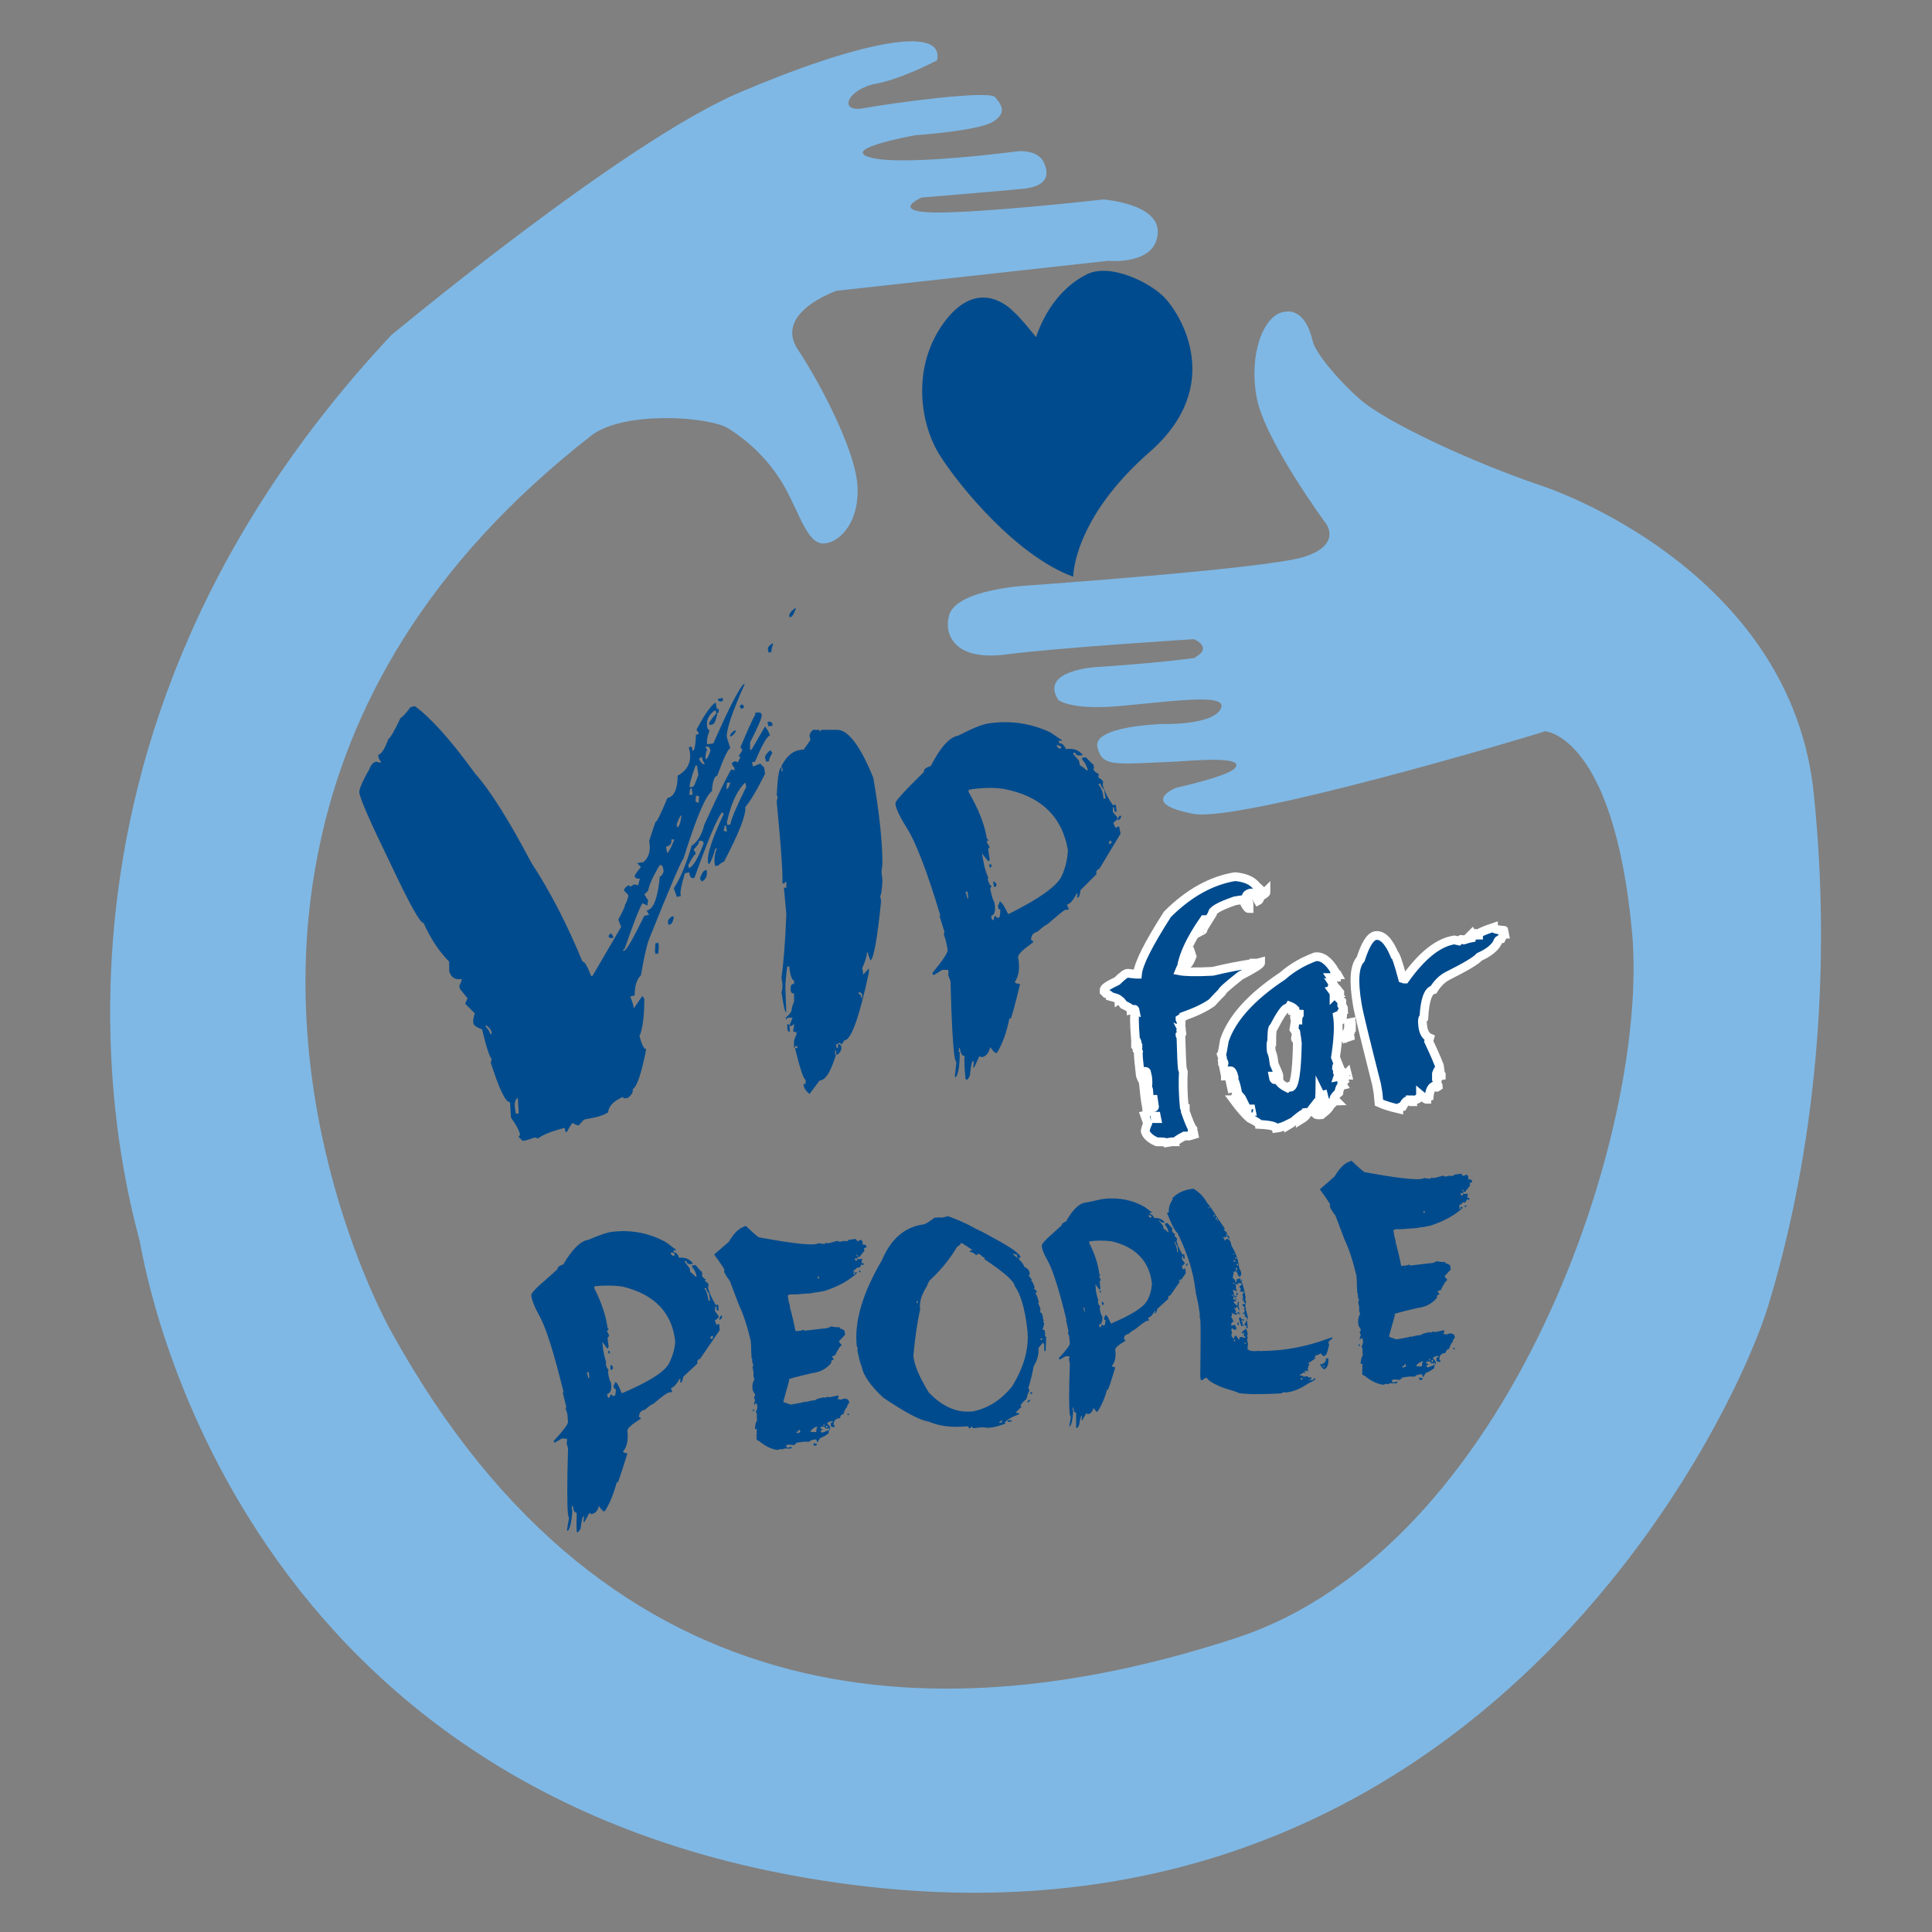
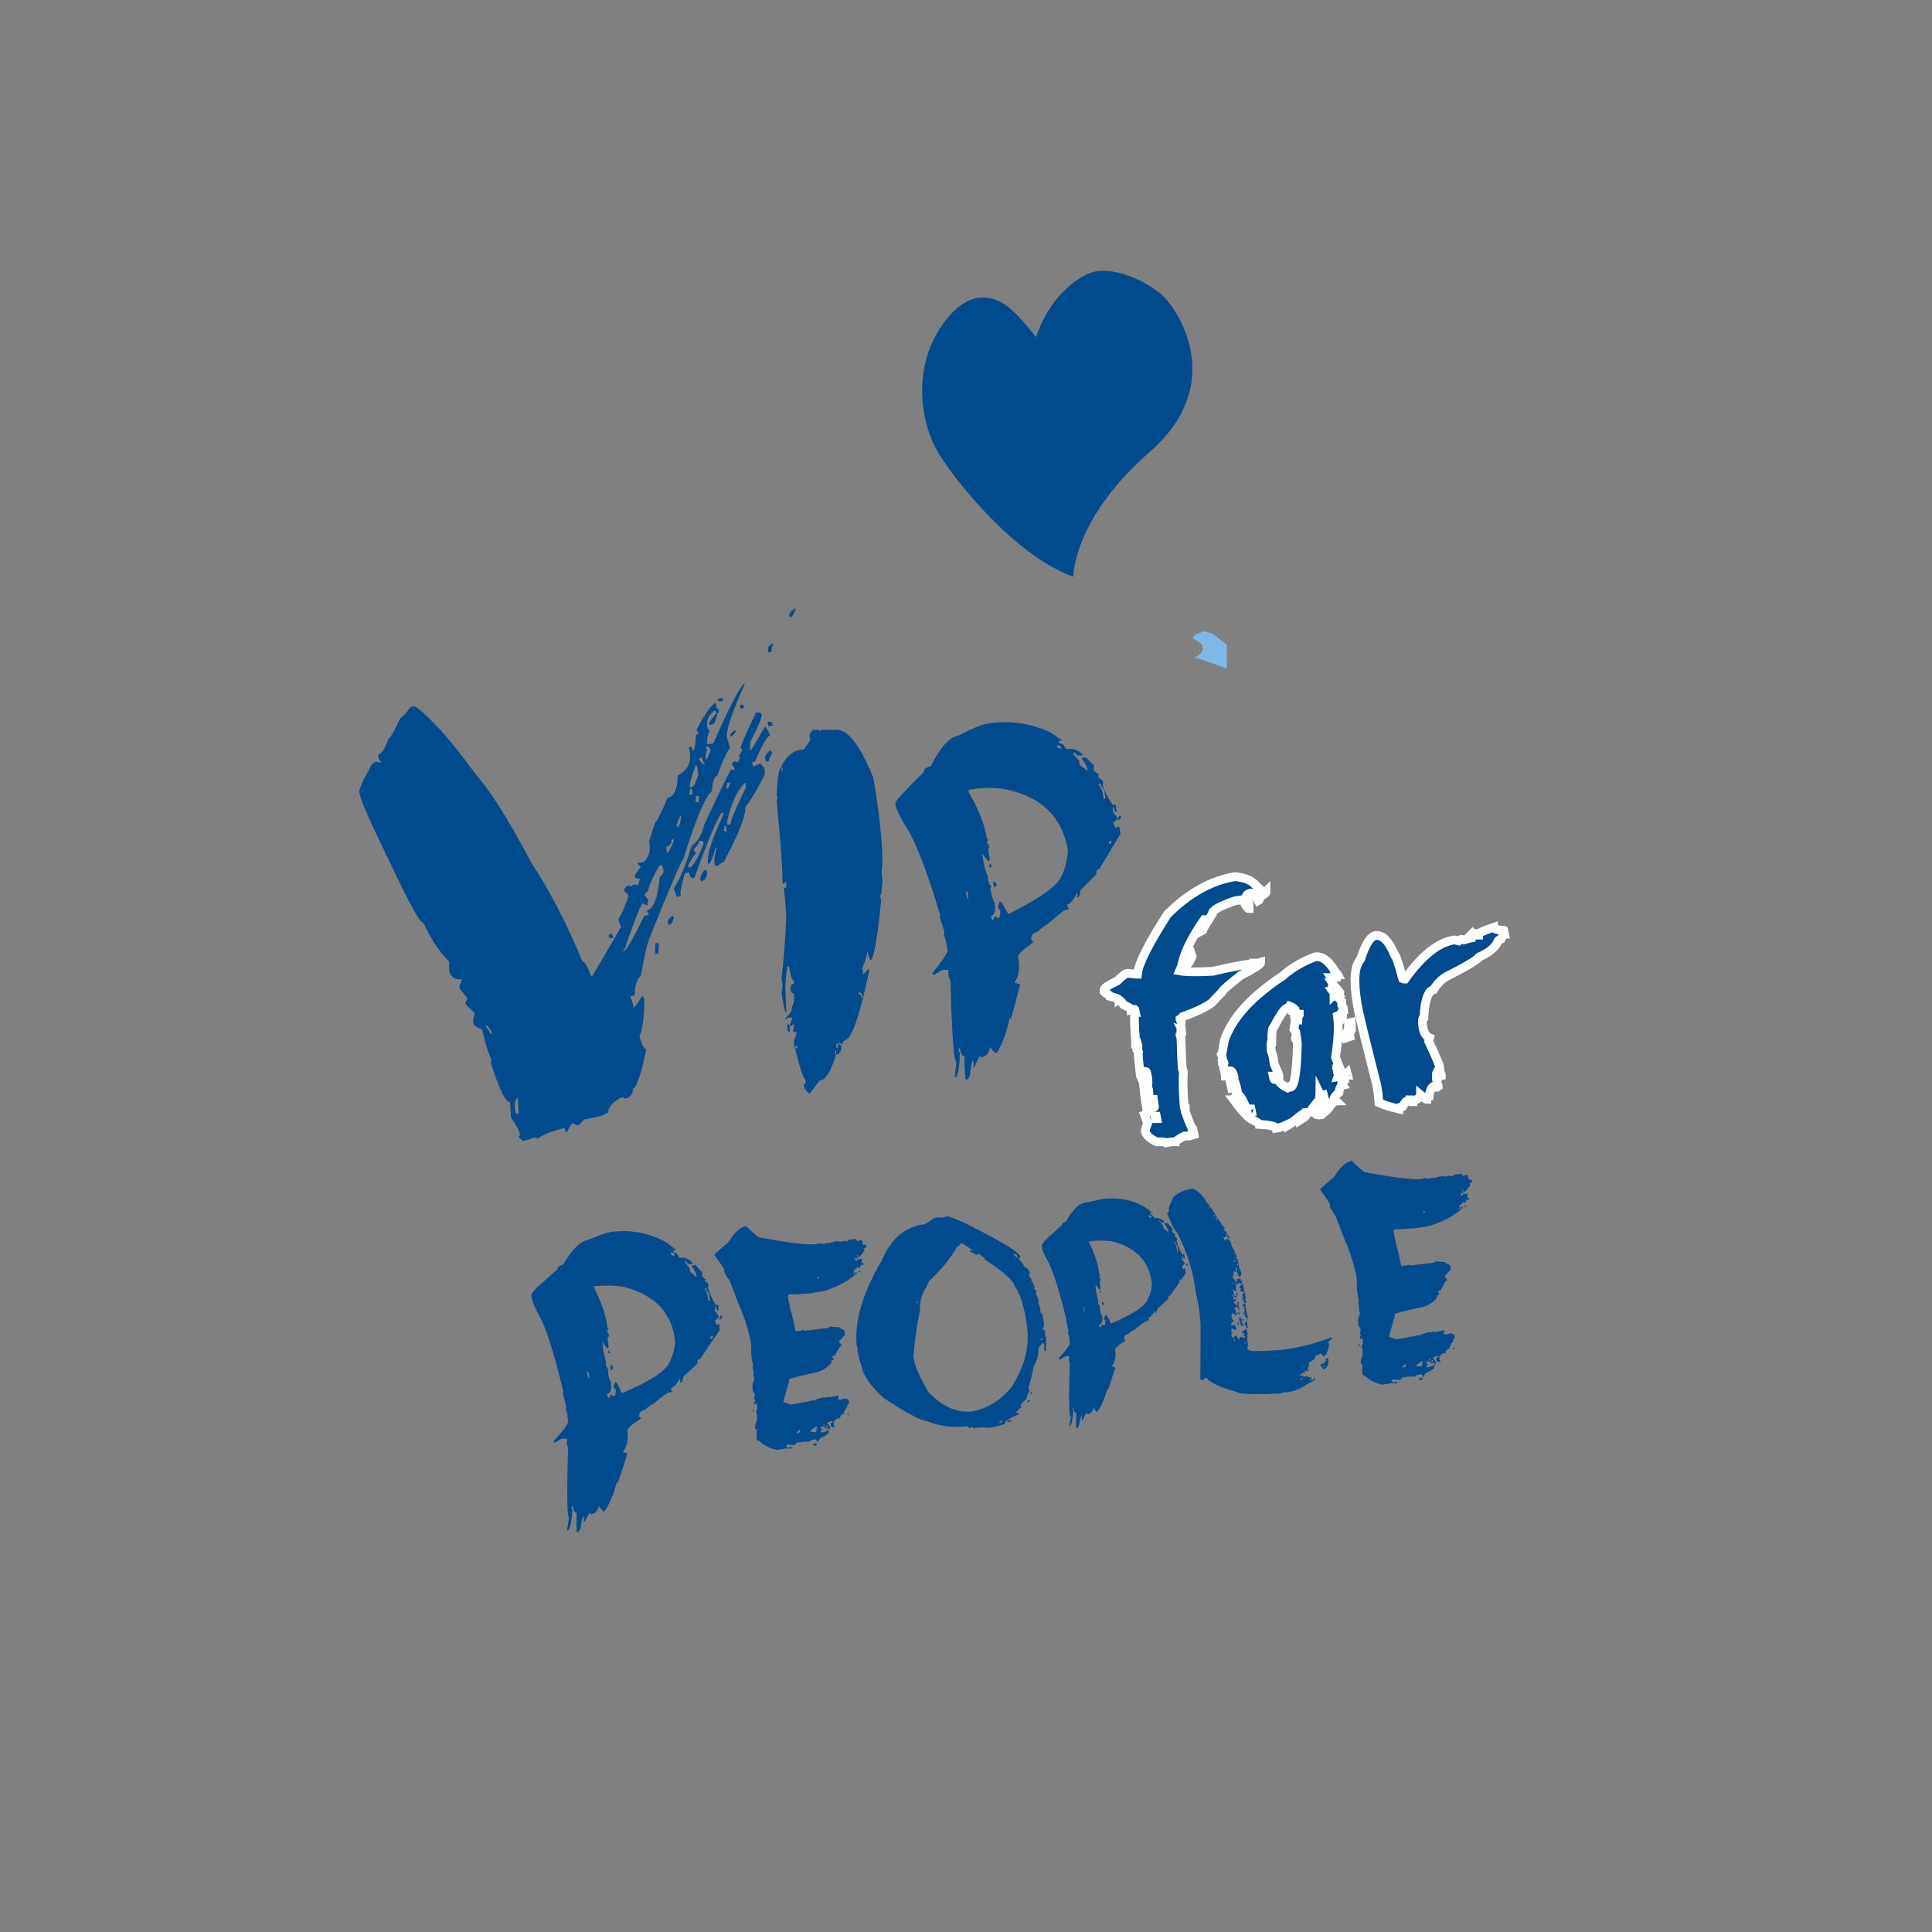
<svg xmlns="http://www.w3.org/2000/svg" id="Livello_1" x="0px" y="0px" viewBox="0 0 400 400" style="enable-background:new 0 0 400 400;" xml:space="preserve">
  <rect x="0" y="0" width="400" height="400" fill="#808080" stroke="none" />
  <style type="text/css">	.st0{fill:#7FB8E5;}	.st1{fill:#004B8D;}	.st2{fill:#004B8D;stroke:#FFFFFF;stroke-width:1.811;stroke-miterlimit:10;}</style>
-   <path class="st0" d="M122.4,90.2c6.6-5.2,24.4-4,28.4-1.5c5.7,3.6,9.3,8,11.7,12.2c3.3,6,4.8,12.1,8.4,11.6 c3.2-0.4,7.2-4.7,6.6-12.3c-0.7-8-8.7-22.5-12.3-27.8c-5.1-7.7,8-12.2,8-12.2l56.2-6.2c0,0,10,1,10.3-5.8c0.3-6.1-11.3-6.9-11.3-6.9 s-24.7,2.8-35,2.7c-9.2-0.2-2.6-3.1-2.6-3.1s15.7-1.3,20.9-1.8s5.6-2.9,4.4-5.5c-1.2-2.6-5.2-2.3-5.2-2.3s-24.1,3.2-30.7,1.3 c-6.5-1.8,9.3-4.6,9.3-4.6s13.1-0.9,16.1-2.8c3-1.9,1.7-3.6,0.4-5.1c-1.3-1.5-21.8,1.3-27.2,2.3c-5.4,1-3.4-4,2.7-5.1 c5.3-1,12.5-4.8,12.5-4.8c1.7-7.6-16.9-3.6-41,6.7S81,69.4,81,69.4c-83.2,88.8-53.1,182.4-52,187.9c1.1,5.5,19.5,118.4,150.6,133.3 c127,14.4,179.5-97.2,186.5-120.3c8.4-27.5,13.7-64.8,9.4-106.2c-4.3-41-44.3-59.5-56.8-63.7s-31.3-12.6-37.2-17.8 c-4.7-4.1-9.2-9.7-9.7-11.9c-0.5-2.2-2-7-6.1-6.1c-4.2,0.8-7.2,8.9-5.5,17.8c1.7,8.9,14.4,26.1,14.4,26.1s3.3,4.5-5,6.9 c-8.3,2.4-56.5,5.8-56.5,5.8s-15.1,0.7-16.6,6.2c-1.1,3.9,1,9.5,11.8,8.1c10.5-1.4,39.4-3.2,39.4-3.2s6.3,3,1.3,3.7 c-8.9,1.3-21.9,2.1-21.9,2.1s-12,0.6-8,6.8c0,0,2.5,2.3,13.6,1.2c12.4-1.2,22.1-2.5,19.9,0.9c-2.1,3.2-12,2.9-12,2.9 s-14.3,0.4-13.4,4.7c0.9,4.3,3.7,3.6,15.9,3.1c3.6-0.2,15.1-1.3,12.5,1.4c-1.6,1.7-12.1,4-12.1,4s-8,3.2,3.6,5.4 c9.7,1.8,69.3-15.9,72.8-17.1c0,0,14.2,0.8,18,41.6c3.7,40.8-25.1,127.4-81.9,146.1c-58.9,19.3-129.5,19.3-175.1-63.6 c0,0-26.3-46.3-14.7-100.6C72.1,146.9,88,117,122.4,90.2z" />
  <path class="st1" d="M209.7,64.4c0,0-6.7-7.4-13.9,1.9c-7.2,9.3-5.4,21.4-1.2,28c4.2,6.6,16,20.9,27.6,25.1c0,0-0.1-11.9,15.8-25.8 s6.2-28.8,3.1-32c-3.1-3.2-11.3-7.2-16.1-4.8c-4.8,2.4-8.5,7.1-10.5,13C214.5,69.8,211.1,65.5,209.7,64.4z" />
  <path class="st1" d="M85,146.4l0.9-0.2c3.3,2.4,7.5,7.1,12.5,14c2.9,3.2,6.8,9.3,11.6,18.4c3.8,5.8,7.4,12.7,10.6,20.5 c0.4-0.1,1,0.9,1.8,3l0.3-0.1l5.9-10.1l-0.6-1.5c1-1.8,1.5-2.9,1.4-3.2c0.2,0,0.4-0.6,0.7-1.7l-0.1-0.3l-0.8-0.8 c0-0.3,0.2-0.7,0.9-1.1c0.2,0,0.3,0.1,0.4,0.3l0.6-0.4l0.3-0.1l0.7,0.2l0.4-1.4c-0.6,0.1-1-0.1-1.1-0.5c0-0.2,0.4-0.8,1.3-1.9 l-0.8-0.8l1.3-0.2c1.1-0.9,1.6-2.4,1.2-4.4l1.3-3.9c0.3,0,1.1-1.7,2.5-5c1.3-0.2,2.1-1.8,2.1-4.6c2-1.1,2.9-2.8,2.5-5l-0.2-0.9 l0.6-0.1l0.2,0.9c0.4-0.1,0.6-1.2,0.7-3.4l0.6-0.1l-0.1-0.3l-0.4-0.6c1.4-2.7,2.6-4.5,3.7-5.5l0.3-0.1l0.2,1.3l0.3-0.1l0.1,0.3 c0.1,0.4-0.1,0.7-0.5,0.7l-0.1-0.6l-0.4,0.1c-1.1,0.9-1.6,2-1.4,3.2c0,0.3,0.2,0.6,0.5,0.9c-0.5,1.2-0.6,2.1-0.5,2.8l1.3-0.2 c3.2-7.3,5.3-11.3,6.2-12.2l0.3-0.1c-2.7,6-3.9,9.7-3.7,11.1l0.7,2.2c-0.5,0.2-1.4,2.1-2.7,5.7c-0.6,0.1-1,1.2-1.1,3.2 c-1.3,0.9-3.3,5.6-5.9,14c-0.3,0.1-2.7,5.6-7.1,16.6c-0.6,1.6-1.1,4.1-1.7,7.5c-0.9,0.9-1.3,2.3-1.3,4.2l-0.9,0.2 c0.4,1.1,0.7,1.9,0.7,2.5l1.8-2.6l0.4,0.6c0,3.8-0.4,6.4-1,7.7c0.5,1.9,1,2.8,1.4,2.7c-1,5-1.9,7.8-2.8,8.3c0.1,0.6-0.2,1.2-1,1.8 l-0.6,0.1c-0.3,0-0.4,0-0.4-0.3c-1.9,0.8-3,1.9-3.1,3.2c-0.9,0.6-2.2,1-4,1.3l-1,0.2l-1.1,1.2c-0.7-0.1-1-0.3-1.1-0.5 c-0.3,0-0.7,0.7-1.3,1.8l-0.3,0.1l-0.2-0.9c-2.6,0.7-4.5,1.4-5.5,2.2l-0.7-0.2c-1.1,0.4-2,0.7-2.5,0.7l-0.8-0.8 c0-0.2,0.1-0.3,0.3-0.4c-0.2-0.9-0.8-2.1-1.9-3.6c0-0.3-0.1-1.3-0.2-3.2c-0.9,0.1-2.2-2.6-4-8.2l0.2-0.7c-0.4-0.4-1.1-2.4-2-6.2 c-1.2-0.4-1.8-0.9-1.8-1.3c-0.1-0.4,0-1,0.3-2l-2-2l0.5-1.1l-1.6-2l-0.1-0.6l0.5-1.1l-0.1-0.3c-1.2,0.2-2.1-0.3-2.5-1.6 c0-0.1,0-0.8,0-2c-2.2-2.2-3.9-4.9-5.3-8c-0.7,0.1-3-4.1-7-12.6c-4-8.2-6.1-13-6.3-14.4c-0.1-0.6,0.6-2.3,2.1-4.9 c0.3-0.9,0.8-1.4,1.4-1.5c0.4,0.1,0.7,0.2,1,0.2l-0.1-0.3c-0.3-0.3-0.5-0.8-0.5-1.3c0.7-0.2,1.4-1.3,2.1-3.3 c0.3-0.1,1.2-1.5,2.5-4.3C83.5,148.3,84.1,147.6,85,146.4z M100.5,212.3l0.1,0.3c0.5,0.5,0.8,1,0.9,1.5l0.3-0.1l-0.1-0.6 C101.2,212.6,100.8,212.3,100.5,212.3z M106.6,229.3l0.2,1.3l0.6-0.1c0-0.3-0.1-1.3-0.2-3.2C106.7,227.6,106.5,228.2,106.6,229.3z  M126.5,193.2l0.4,0.6l0.1,0.3l-0.3,0.1c-0.4,0.1-0.7-0.1-0.7-0.5L126.5,193.2z M136.6,179.1c-1.4,2.3-2.2,4.1-2.4,5.3l-0.8,0.8 l0.8,1.2c-0.1,0.5-0.2,0.8-0.1,1.1l-1.1-0.5c-0.8,1.4-2,4.6-3.7,9.5c-0.2,0-0.3,0.2-0.3,0.4l0.3-0.1c0.4-0.1,1.8-2.5,4.1-7.2l1-0.2 c-0.3-0.4-0.4-0.7-0.5-0.9c1.4-0.2,2.3-2.6,2.7-7c0.3-0.1,0.6-0.4,0.8-1.1l-0.1-0.6C137.2,179.2,137,179.1,136.6,179.1z  M135.7,195.3l0.6-0.1l0.1,0.6l-0.1,1.6l-0.6,0.1l-0.1-0.6L135.7,195.3z M139,189.8l0.4-0.1l0.1,0.3c-0.2,0.9-0.5,1.4-0.8,1.4 l-0.3,0.1l-0.1-0.6C138.2,190.7,138.4,190.3,139,189.8z M156.3,147.6l0.7-0.1c0.4,0,0.7,0.2,0.7,0.5c0.1,0.5-0.7,2.4-2.4,5.7l0,1.6 l0.3-0.1l2.8-4.8c0.6,0.8,0.9,1.4,1,1.9c-0.6,0.1-1.6,1.9-3.1,5.4l-0.6,0.1l0.2,0.9l1.5-0.6l0.8,0.8l0.2,1.3c-1.7,3.4-3,5.6-4.1,6.9 c0.2,1.5-1.2,5.2-4.4,11.3c-0.3,0.1-0.7,0.3-1.2,0.8l-0.6,0.1l-0.1-0.3c-0.2-1.1,0-2.2,0.4-3.4l-0.3,0.1c-0.6,2.1-1.1,3.2-1.4,3.2 l-0.1-0.3c-0.3-1.5,0.8-4.9,3.2-10l-0.1-0.4l-0.3,0.1c-1,1.3-2.9,5.8-5.6,13.4l-0.3,0.1c-0.4,0.1-0.7-0.3-0.8-1.2l-0.9,0.2 c-0.7,2.3-1,3.8-0.9,4.4l0.1,0.3l-0.9,0.2c0-0.1-0.2-0.7-0.6-1.8c1.3-1.9,2.5-4.8,3.7-8.8c1.2-0.8,2.1-2.2,2.6-4.3 c3-6.6,4.9-10.4,5.6-11.5l0.7,0.2l-0.1-0.6c-0.3-0.3-0.4-0.6-0.5-0.9l0.6-0.4l0.7,0.2l0.5-1.1c-0.2,0-0.3-0.1-0.4-0.3 c0.2,0,0.4-0.4,0.8-1.1l-0.4-0.6c1.4-3.3,2.4-5.6,3.1-6.8L156.3,147.6z M139,173.8c0.1,0.8-0.2,1.3-1.1,1.5l0.2,1.3 c0.4-0.2,0.9-1.2,1.5-2.8L139,173.8z M140.1,170.7l0.1,0.6c0.4-0.1,0.7-0.9,0.9-2.5C140.8,168.9,140.5,169.5,140.1,170.7z  M144.7,174.1c0.1,0.4-0.3,1-1.1,1.8c0.3,0.4,0.4,0.7,0.5,0.9c-0.3,0-0.8,0.8-1.6,2.3l0.1,0.6c0.8-0.1,1.9-1.9,3.1-5.1 c-0.1-0.4-0.3-0.6-0.7-0.5L144.7,174.1z M146,180.2l0.3-0.1c0.2,1.1-0.1,2-1,2.4l-0.4-0.6C145.3,180.8,145.7,180.2,146,180.2z  M142.9,163.3l-0.2,1.3l0.7-0.1l-0.2-1.3L142.9,163.3z M144,158.5c-0.9,2.5-1.3,4-1.2,4.5l0.6-0.1c0.3,0,0.6-0.9,1.2-2.5l-0.3-1.9 L144,158.5z M144.1,164.7l-0.1,1.3l0.7,0.2c-0.1-0.5,0-0.9,0.1-1.3L144.1,164.7z M144.7,157.1c0.4,0.8,0.8,1.2,1.2,1.1l-0.1-0.3 c-0.3-0.3-0.4-0.7-0.5-1.2L144.7,157.1z M146,154.6l0.4,0.6c-0.3,0.7-0.4,1.4-0.3,2c0.3,0,0.6-0.6,1-1.8l-0.1-0.3 c-0.1-0.4-0.3-0.6-0.7-0.5L146,154.6z M150,171c0,0.2,0,0.5-0.2,1l0.7,0.2l-0.2-1.3L150,171z M148.4,147.6l0.1,0.3 c-0.3,1.3-0.6,2-1,2.1l-0.6,0.1l-0.1-0.3C146.8,149.6,147.3,148.8,148.4,147.6z M150.5,170.2l0.1,0.6l0.6-0.1 c0.2-1.2,1.3-3.7,3.3-7.8l-0.2-0.9C152.7,163.5,151.4,166.2,150.5,170.2z M150.5,162.1l-0.1,1.3c0.3-0.1,0.6-0.5,0.8-1.4 L150.5,162.1z M148.6,144.7l1-0.2l0.1,0.6l-0.3,0.1C148.9,145.3,148.7,145.1,148.6,144.7z M152,151.3l0.3-0.1 c0.1,0.3-0.2,0.7-0.8,1.2l-0.3,0.1C151.1,152.1,151.4,151.7,152,151.3z M153.7,145.8l0.4,0.6l-0.6,0.4l-0.4-0.6L153.7,145.8z  M159.5,155.3l0.4,0.6c-0.5,0.8-0.7,1.4-0.7,1.7l-0.6,0.1l-0.2-0.9C158.4,156.4,158.8,155.9,159.5,155.3z M158.9,149.5l0.3-0.1 c0.4,0,0.7,0.2,0.7,0.5l0.1,0.3l-0.9,0.2L158.9,149.5z M159.8,133.3l0.3-0.1c-0.3,0.8-0.4,1.4-0.4,1.8l-0.6,0.1l-0.1-0.7 C158.9,134.1,159.2,133.7,159.8,133.3z M164.5,126l0.3-0.1c-0.4,1.1-0.7,1.7-1,1.8l-0.3,0.1l-0.1-0.3 C163.4,127.1,163.7,126.6,164.5,126z" />
  <path class="st1" d="M204.5,149.8c4.5-0.7,8.8-0.1,12.9,1.8l2.4,1.6l0,0.2l-0.2,0l-0.4-0.1l0.1,0.6c0.5-0.1,1,0.3,1.4,1.2 c1.4-0.2,2.5,0.1,3.4,1.1l0,0.2l-0.2,0c-0.8,0.1-1.2-0.1-1.3-0.6l-0.4,0.1l0,0.2l1.2,1.4l0.2,1c0.2,0,0.6,0.3,1.4,1l0.2,0l0-0.2 c-0.3-0.9-0.7-1.6-1.1-2l-0.1-0.4l0.8-0.1l1.4,1.4c0.1,0,0.2,0,0.2,0.2l0.1,0.6c0,0.1,0,0.2-0.2,0.2c0.3,0.5,0.7,0.9,1.2,1l-0.1,0.5 l0.1,0.4c0.2,0,0.5,0.2,0.9,0.7l-0.1,0.8c0.5,1.5,1.2,2.8,2.1,4.1l0.6-0.1l0.2,1.4l-0.4,0.1l-0.2-1l-0.2,0l0,1l1,1.2l0,0.2 c-0.4,0.5-0.7,0.7-0.9,0.8c0.3,0.8,0.4,1.1,0.6,1.1c0.2-0.2,0.4-0.3,0.6-0.3l0.3,1.5l-4.4,7.3c-0.5,0.1-0.7,0.5-0.6,1.1l-3.3,3.3 c-0.1,1-0.3,1.4-0.5,1.5l-0.2,0l0-0.2c0.1-0.3,0.1-0.5,0.1-0.6l-0.2,0c-0.7,1.4-1.4,2.2-2,2.3l0.4,1l-0.8,0.1 c-0.3,0.1-1.5,1.1-3.7,3c-0.2,0-0.9,0.5-2,1.5c-0.9,0.2-1.4,0.8-1.3,1.8c0.3,0,0.4,0.1,0.4,0.4c-2.1,1.5-3.2,2.5-3.1,3.1 c0.4,2.3,0.1,4-0.7,5.1c0,0.2,0.4,0.4,1.1,0.4c-1.1,4.6-1.8,7.1-2,7.3c0-0.1-0.1-0.2-0.2-0.2c-0.6,3-1.5,5.4-2.6,7.2l-0.2,0 c-0.2,0-0.6-0.4-1.2-1.2c-0.3,1.3-0.9,2-1.9,2.1l0-0.2l-0.4,0.1l-1,2.2l-0.2,0l0.1-1l-0.1-0.4c-0.3,0.1-0.5,1.1-0.7,3.1 c-0.3,0.6-0.5,0.9-0.7,0.9c0-0.1-0.1-0.2-0.2-0.2c-0.2-2.1-0.3-3.7-0.2-4.8c-0.5,0.1-0.8-0.5-1-1.6l-0.2,0c0.1,0.4,0,0.6-0.1,0.6 l0.3,0.3c0,2.8-0.3,4.5-0.8,5.1l-0.2,0l0-0.2l0.3-2.8l-0.3-0.8c-0.4-2.3-0.7-7.6-0.9-15.9l-0.1-0.4l-0.4-1.1c0.1-0.2,0.1-0.6,0-1 c-0.1,0-0.5,0-1.2,0l-1.8,1.1l-0.3-0.4c2.2-2.7,3.3-4.3,3.2-4.9l-0.3-1.5c-0.1-0.5-0.3-1-0.5-1.7c0.1-0.3,0.2-0.5,0.1-0.6l-1-3.2 l0.2,0c-2.8-9.4-5.2-15.5-7.1-18.4c-1.3-2.1-2-3.6-2.2-4.6l0-0.2c-0.1-0.4,0.9-1.5,2.8-3.5l3.1-3.1c-0.1-0.5,0.4-0.9,1.4-1.2 c2-3.9,3.9-6,5.7-6.3C201.1,150.9,203,150.1,204.5,149.8z M199.9,184.6l0.4,1.4l0.2,0l-0.2-1.4L199.9,184.6z M200.6,163.5l-0.1,0.4 c2.1,3.6,3.4,6.9,3.8,9.7c0.1,0,0.2,0.1,0.3,0.4c-0.2,0.1-0.3,0.2-0.3,0.4c0.3,0.4,0.5,0.8,0.6,1.1c-0.2,0.1-0.3,0.2-0.3,0.4l0.3,2 c0,0.2-0.1,0.4-0.3,0.4l-1.3-1.6l0.4,2.1c0.1,0.7,0.4,1.7,0.9,2.9l-0.1,0.4c0.3,0.9,0.5,1.3,0.8,1.3L205,184l0.1,0.4 c0.2,1.1,0.5,1.9,0.8,2.5c0.3,1.7,0,2.6-0.7,2.7l0.1,0.6c0.1,0.2,0.2,0.3,0.4,0.3c0.1-0.6,0.2-0.9,0.4-0.9c0.1,0.3,0.3,0.4,0.5,0.4 l0.2,0c0.2,0,0.3-0.6,0.3-1.7c-0.2,0-0.4-0.1-0.4-0.3l-0.1-0.6c0.2,0,0.3-0.3,0.3-0.7l0.2,0c0.2,0,0.8,0.8,1.6,2.5l0.2,0 c6.2-3.1,9.9-5.7,10.9-7.8c0.8-1.7,1.2-3.5,1.3-5.4c-1.2-7-5.7-11.3-13.5-12.7C205.3,163,203,163.1,200.6,163.5z M204.8,179l0.4-0.1 l0.1,0.6l-0.4,0.1L204.8,179z M205.6,182.5c0.2,0,0.4,0.1,0.7,0.5l0,0.2c0,0.2-0.1,0.4-0.3,0.4l-0.2,0L205.6,182.5z M218.7,154.3 c0.3,0.5,0.6,0.7,0.7,0.7c0.2,0,0.4-0.2,0.3-0.4l-0.6-0.3L218.7,154.3z M227.4,162.4c0.5,0.6,0.9,1.4,1,2.4l0.1,0.6l0.4-0.1 l-0.3-1.8c-0.5-0.5-0.7-0.9-0.8-1.3L227.4,162.4z M229.6,174.5l0,0.2l0.2,0c0.2,0,0.4-0.2,0.3-0.4l0-0.2l-0.2,0 C229.7,174.1,229.6,174.2,229.6,174.5z M231.9,168.9l0.2,0l0,0.2c0,0.2-0.1,0.4-0.5,0.7l-0.2,0C231.6,169.2,231.7,168.9,231.9,168.9 z" />
  <g>
    <path class="st2" d="M255.7,181.5c2.1,0.2,3.5,0.8,4.4,1.9l1.6,1.5c0.2-0.2,0.3-0.2,0.4-0.3l0,0.2c0,0.1-0.4,0.4-1.1,0.8  c-0.2,0.5-0.3,0.8-0.5,0.9c-0.6-1.1-1.1-1.7-1.5-1.6l-0.1,0c-0.7,0.2-1,0.5-0.9,1.1c0.4,0.5,0.6,0.8,0.6,1.2c0,0.5,0,0.9,0,0.9  l-0.1,0c-0.2,0-0.6-0.5-1.1-1.7l-0.4-0.1l-1.3,0.2c-3.2,1.1-4.8,2-4.7,2.7l-1.8,2.9l-0.1,0l-0.1-0.3l0.6-1.3l0-0.1l-0.3,0  c-2.7,3.9-4.3,7.2-4.7,9.9c-0.1,0-0.2,0.2-0.4,0.7c1,0.2,3.3,0.3,6.9,0.1c2.9-0.7,5.5-1.2,8.1-1.6c0.1,0,0.2,0,0.2,0.1  c0.1,0,0.2-0.1,0.2-0.2l0.8,0c0,0,0.2-0.1,0.6-0.2l0,0.1c0.1,0.3-1.3,1.2-4.2,2.7c-2.5,2-3.8,3.1-3.8,3.4c-0.5,0.5-1.2,1.2-2.1,2.2  c-1.4,1-3.3,1.9-5.8,2.8c0,0.1-0.3,0.3-0.8,0.6c0,0.1,0.1,0.2,0.2,0.2c0.1,0.9,0,1.4-0.1,1.4c0.1,0.2,0.2,0.3,0.2,0.4l-0.1,0.3  c0.1,0.2,0.2,0.4,0.2,0.6l-0.4,0.4c0,0.1,0.1,0.2,0.2,0.4c0.1,3.7,0.2,5.9,0.3,6.6l0.2,0.6c-0.1,1.9-0.1,4.4,0.2,7.4  c0,0.1,0.1,0.2,0.2,0.2l0,0.6c0.7,2,1.2,3.2,1.5,3.6c-0.1,0.2-0.1,0.4-0.1,0.5c0.2,0,0.3,0.1,0.3,0.2l0.1,0.5l-1,0.3l-1,0  c-1.2,0.6-1.8,1.1-1.8,1.2l-0.8,0l-1.2,0.2c-0.2-0.2-0.8-0.2-1.9-0.2c-1.4-0.6-2.2-1.4-2.4-2.2c0-0.1,0.1-0.7,0.5-1.6l-0.6-1.7  c0.4-0.1,0.5-0.6,0.4-1.5c-0.3-1.5-0.5-3.3-0.7-5.3l0.1,0c-0.4-0.6-0.6-1.1-0.7-1.4c-0.3-2.7-0.5-4.3-0.4-4.9l-0.2-0.3  c0.1-0.2,0.1-0.4,0.1-0.5c-0.1,0-0.3-0.1-0.5-0.4l0-0.2l0.4-0.1l-0.1-0.6c0-0.2-0.2-0.3-0.3-0.3c-0.3-3.8-0.3-5.7,0-5.7l-0.1-0.5  c0-0.2-0.1-0.3-0.3-0.2l-0.5,0.1c0-0.3-0.6-0.6-1.6-1.1c-0.4-0.6-0.7-1-0.9-0.9c0-0.3-0.7-0.5-1.8-0.8c0-0.1-0.3-0.4-0.9-0.6  l-0.4-0.4l0-0.3c-0.1-0.4,0.8-1,2.7-1.9c1-1,1.8-1.6,2.2-1.6c0,0,0.6,0.1,1.7,0.2l0.3,0c0.2-2.2,2.3-6.3,6.2-12.4  C246.1,184.9,250.8,182.3,255.7,181.5z M237,221.8l-0.2,0.5c0.4,3.3,0.8,5.5,0.9,6.5l0.3,0c0-1.1-0.1-2.2-0.2-3.2l-0.2-0.6  c0.1-0.5,0.1-1.2,0-2l-0.2-0.9C237.4,221.9,237.3,221.8,237,221.8z M238.5,228.7c0.1,0.2,0.2,0.4,0.2,0.6l0.1,0  c0.2,0,0.3-0.1,0.2-0.3l-0.2-1.4C238.7,227.6,238.6,228,238.5,228.7z M239.1,231.1l0.1,0.5l0.3,0l-0.1-0.5L239.1,231.1z   M246.7,197.7l0.1,0.3c-0.4,1-0.7,1.5-0.8,1.5C245.8,198.9,246.1,198.3,246.7,197.7z M249.1,192.2l0,0.1c0,0.2,0,0.3-0.2,0.4l0-0.2  C248.8,192.3,248.9,192.2,249.1,192.2z" />
    <path class="st2" d="M272.3,198.1c1.4-0.2,2.8,0.8,4.1,3c-0.1,0.2-0.1,0.4-0.1,0.5c0.4-0.1,0.6,0,0.7,0.2c-0.2,0-0.3,0.2-0.3,0.5  l-0.3,0c-0.1,0-0.2,0-0.2-0.1c-0.2,0.1-0.4,0.2-0.6,0.2l0.2,0.3l0.1,0.5c0,0.1,0,0.2-0.1,0.2l0.2,0.3l-0.1,0.3  c0.2,0,0.7,0.4,1.5,1.5c0,0.3-0.1,0.6-0.3,1.1l0.7,0.7l0,0.8c0.2,0.3,0.4,0.6,0.4,0.9c-0.1,0-0.2,0.2-0.4,0.5  c0,0.1,0.1,0.1,0.2,0.1c0,1-0.1,1.6-0.4,1.6l-0.2-0.3l-0.1-0.3l0.3,0l0-0.3l-0.3,0.2c0-0.2-0.2-0.3-0.4-0.2  c0.3,1.9,0.2,4.7-0.4,8.6l0.6,1.5c-0.2,0-0.4,0.3-0.4,0.7l0.2,0.3c0,0.2,0,0.5,0,0.6c0.1,0.2,0.2,0.3,0.2,0.6l-0.1,0.3l0.5-0.1  c-0.1-0.5,0-0.8,0.2-0.8c0.1,0.6,0.3,1.2,0.6,1.8c-0.2,0.2-0.4,0.4-0.5,0.4l0,0.2l0.2,0.3c-0.4,0.1-0.7,0.6-0.8,1.5  c-0.7,0.6-1.1,1.1-1,1.3l0.4,0.4c-0.1,0-0.5,0.3-1,0.8c0-0.1-0.1-0.1-0.2-0.1c0.1,0.5-0.5,1.2-1.8,2.2c-0.8,0.1-1.2,0-1.3-0.3  l0-0.1c0.5-0.1,0.8-0.5,0.9-1.4c-0.2,0-0.3-0.1-0.4-0.3l0-0.1l0.1,0l0.7,0.4l0.1,0l0-0.1c-0.1-0.6-0.4-0.9-0.9-0.8l-1.1,1.4l0,0.3  l0.7-0.3l0,0.3l-1,0.4l-0.8,0.1c0.1,0.5-0.4,1-1.4,1.6l0-0.1c0.1-0.6,0.4-1,0.8-1.1l0-0.1l-0.1,0c-0.2,0-1.1,0.7-2.6,2l-0.5,0.3  l0-0.2c-1,0.5-1.8,0.8-2.6,0.9c-0.1-0.4-1.2-0.7-3.4-0.8c0-0.1-0.7-0.6-2.1-1.3c-0.8-0.7-1.9-1.9-3.3-3.8c0.2,0,0.3-0.4,0.5-1  l0.3,0.1l0.1,0l0-0.1c-0.2-1.4-0.5-2.5-0.9-3.4l0.1-0.3c-0.2-0.9-0.5-1.3-0.7-1.3l-0.2,0c0,0.2,0,0.3-0.1,0.3  c0.4,0.8,0.8,1.8,1,3.2l-0.5,0.1c-0.3-1.4-0.5-2.3-0.6-2.7l-0.1,0c-0.3,0.2-0.5,0.2-0.6,0.2l0-0.1l-0.5-2.4c0.2,0,0.3-0.1,0.2-0.3  c0-0.2-0.2-0.3-0.3-0.3l0-0.7l-0.2-0.6c0.1-0.1,0.3-1.2,0.6-3c1.5-4.5,5.5-9,12-13.3C267.9,200,270.2,198.9,272.3,198.1z   M256.7,227.2l0,0.3c0.6,1.3,1,1.9,1.2,1.8l0-0.2c-0.6-1.2-0.9-1.9-1-2L256.7,227.2z M258.6,230l0.3,0.1l0.2,0l-0.1-0.5l-0.2,0  C258.6,229.7,258.5,229.8,258.6,230z M263.6,222.8l0.1,0.5c0.1,0.2,0.2,0.3,0.3,0.2l0.2,0l-0.3-0.7L263.6,222.8z M267,208.3  l-0.3,0.5l-0.3-0.1c-0.5,0.2-1.4,1.5-2.7,4c-0.3,0-0.4,1.1-0.4,3c-0.2,0-0.2,0.7-0.1,1.9c0.2,0.5,0.3,0.9,0.4,1.3l0.2,1.4  c0.6,1.4,1,2.2,1,2.5c-0.2,0-0.3,0.2-0.2,0.5c0.1,0.7,0.7,1.3,1.9,1.9c0.1-0.1,0.3-0.2,0.5-0.3c0.1,0,0.2,0,0.2,0.2  c0.8-0.1,1.3-3.2,1.4-9.1l-0.1-0.8c-0.2,0-0.3,0-0.3-0.2c0.1-0.4,0.2-0.8,0.1-1.3l-0.4-0.6l0.3-2c-0.1-0.2-0.2-0.3-0.2-0.6l0.3,0  c0.1,0.5,0.2,0.7,0.4,0.7c0-0.4,0.1-0.8,0.3-1.1l0-0.1c-0.1,0-0.5-0.2-1-0.8l-0.1,0l0.1-0.3C267.7,208.6,267.5,208.5,267,208.3z   M273.5,228.9c0,0.1,0,0.3-0.1,0.5l0.4-0.1l-0.1-0.5L273.5,228.9z M273.2,226.9c0.1,0.2,0.2,0.3,0.3,0.2c0-0.1,0-0.2,0.2-0.2  c0.1,0.2,0.2,0.3,0.3,0.2l0.1,0l-0.1-0.4c-0.4,0.1-0.6,0-0.7-0.2C273.3,226.6,273.2,226.7,273.2,226.9z M274.7,228.4l0,0.1  c0.2,0,0.3,0,0.4,0.2l0.1,0l0-0.3l-0.3-0.1L274.7,228.4z M275.8,205c0.3,0.4,0.4,0.7,0.4,0.9c0.2-0.2,0.4-0.4,0.6-0.4  C276.5,205.1,276.2,204.9,275.8,205z M278.9,222.2l0.1,0.4l-0.3,0l0-0.1C278.7,222.4,278.8,222.3,278.9,222.2z M279,213.6l0.4,0.4  l0.1,0.6l-0.6,0.2l0-0.1l-0.3,0.2c-0.2-0.1-0.4-0.1-0.5-0.1l0.1-0.3l0.3,0.1l0.1,0C278.7,213.9,278.8,213.6,279,213.6z   M279.4,212.9l0.2,0.3l0,0.1l-0.5,0.1l0-0.1C279.1,213,279.2,212.9,279.4,212.9z M279.2,211.8l0.5-0.1l0,0.1l-0.2,0.5l0,0.1l0.3,0  l0,0.3l-0.1,0c-0.2-0.1-0.4-0.1-0.5-0.1L279.2,211.8z" />
    <path class="st2" d="M284.8,193.7c1.4-0.2,2.7,1.1,3.9,3.9c0.2,0,0.8,1.6,1.7,5l0.3,0.1l0.2,0c3.5-4.9,6.9-7.6,10.2-8.1l0.9,0.2  c0.2-0.2,0.3-0.2,0.5-0.3c0.1,0,0.3,0,0.6,0.1l1-0.3l0.5-0.1l0-0.2l-0.2-0.3l0.4-0.4l0.2,0.3c-0.1,0-0.2,0.1-0.2,0.2l0.4-0.1  l0.5-0.4l0.4,0.1c0-0.2,1-0.7,3.1-1.4c0,0.3,0.7,0.5,1.8,0.6c0,0.2,0.2,0.3,0.4,0.3l0.1,0.5c-0.2,0-0.4,0.4-0.7,1  c-0.4,0.1-0.7,0.3-0.8,0.8c-0.6,1.1-1.9,2.1-3.7,2.9c-0.7,0.8-2.9,2.1-6.5,3.9c-1.2,0.6-2.2,1.6-3,2.9c-1.1,0.2-1.8,2.1-2,5.7  c-0.3,0.1-0.4,0.8-0.2,2.1c0.2,1.2,0.7,1.9,1.4,2.2l-0.2,0.7c0.5,1.1,1.3,2.7,2.2,5l0.1,0.7c-0.3,0-0.5,0.4-0.7,1l0,0.2l0.8-0.3  l0.2,0.3l0,0.2c-0.6,0.1-0.9,0.7-0.9,1.7c0.2,0.2,0.3,0.4,0.3,0.5l-0.3,0.2l-0.1,0l-0.6-0.2c-0.5,0.3-0.8,1-0.9,2.1  c-0.4,0.1-0.5,0.3-0.5,0.6l-0.1,0c-0.1,0-0.5-0.3-1.2-0.9c0,0.4-0.4,0.8-1.2,1.1c-0.2-0.1-0.5-0.1-0.7-0.1l0.1,0.4l-0.2,0  c-0.3-0.2-0.6-0.3-0.7-0.2c-0.3,0-0.6,0.5-1,1.2c-0.6,0.1-0.8,0.2-0.8,0.5c-1.7-0.4-3-0.8-4.1-1.3l-0.2-2.1l-0.3-1.7  c-2.3-9.1-3.7-14.7-4-16.6c-0.8-4.8-0.6-7.9,0.7-9.3C282.7,195.5,283.7,193.9,284.8,193.7z" />
  </g>
  <path class="st1" d="M127,255c3.8-0.4,7.5,0.3,10.9,2.2l2,1.5l0,0.2l-0.2,0l-0.3-0.1l0.1,0.5c0.5,0,0.8,0.3,1.1,1.1 c1.2-0.1,2.1,0.2,2.8,1.1l0,0.2l-0.2,0c-0.7,0.1-1-0.1-1.1-0.6l-0.3,0l0,0.2l1,1.3l0.1,0.8c0.2,0,0.5,0.3,1.1,0.9l0.2,0l0-0.2 c-0.2-0.8-0.5-1.4-0.9-1.7l0-0.4l0.7-0.1l1.1,1.3c0.1,0,0.2,0,0.2,0.1l0.1,0.5c0,0.1,0,0.2-0.1,0.2c0.2,0.5,0.5,0.8,0.9,0.9L146,265 l0,0.3c0.2,0,0.4,0.2,0.7,0.6l-0.1,0.7c0.3,1.3,0.9,2.4,1.6,3.6l0.5-0.1l0.1,1.2l-0.4,0l-0.1-0.8l-0.2,0l-0.1,0.9l0.8,1.1l0,0.2 c-0.3,0.4-0.6,0.6-0.8,0.6c0.2,0.7,0.3,1,0.4,1c0.2-0.1,0.4-0.2,0.5-0.2l0.1,1.3l-4.1,6c-0.4,0-0.6,0.3-0.5,0.9l-2.9,2.7 c-0.2,0.8-0.3,1.2-0.5,1.2l-0.2,0l0-0.2c0.1-0.2,0.1-0.4,0.1-0.5l-0.2,0c-0.7,1.2-1.3,1.8-1.8,1.9l0.3,0.8l-0.7,0.1 c-0.3,0-1.4,0.8-3.3,2.4c-0.2,0-0.8,0.4-1.7,1.2c-0.8,0.1-1.2,0.6-1.2,1.5c0.2,0,0.3,0.1,0.4,0.3c-1.9,1.2-2.8,2-2.8,2.5 c0.2,2-0.1,3.4-0.9,4.3c0,0.2,0.3,0.3,0.9,0.4c-1.2,3.9-1.9,5.9-2,6.1c0-0.1-0.1-0.2-0.2-0.1c-0.7,2.5-1.5,4.5-2.5,6l-0.2,0 c-0.1,0-0.5-0.3-1-1.1c-0.3,1.1-0.8,1.6-1.7,1.7l0-0.2l-0.3,0l-1,1.8l-0.2,0l0.1-0.9l0-0.3c-0.3,0-0.5,0.9-0.7,2.6 c-0.3,0.5-0.5,0.7-0.6,0.8c0-0.1-0.1-0.2-0.2-0.1c-0.1-1.8,0-3.1,0-4c-0.4,0-0.7-0.4-0.8-1.4l-0.2,0c0,0.3,0,0.5-0.1,0.5l0.2,0.3 c-0.1,2.4-0.5,3.8-0.9,4.3l-0.2,0l0-0.2l0.4-2.4l-0.2-0.7c-0.2-2-0.2-6.5,0-13.5l0-0.3l-0.3-1c0.1-0.2,0.1-0.5,0.1-0.9 c-0.1,0-0.4,0-1-0.1l-1.6,0.9l-0.2-0.3c2-2.2,3-3.5,3-4l-0.1-1.3c0-0.4-0.2-0.9-0.4-1.5c0.1-0.2,0.2-0.4,0.1-0.5l-0.7-2.8l0.2,0 c-2-8.1-3.6-13.4-5.1-16c-1-1.8-1.5-3.2-1.6-4l0-0.2c0-0.3,0.8-1.3,2.6-2.8l2.8-2.5c0-0.4,0.4-0.8,1.2-1c1.9-3.2,3.6-4.9,5.2-5.1 C124.1,255.7,125.8,255.1,127,255z M121.5,284.1l0.3,1.2l0.2,0l-0.1-1.2L121.5,284.1z M123.1,266.3l-0.1,0.3c1.6,3.2,2.5,6,2.8,8.4 c0.1,0,0.2,0.1,0.2,0.3c-0.2,0-0.3,0.2-0.3,0.4c0.3,0.4,0.4,0.7,0.4,1c-0.2,0-0.3,0.2-0.3,0.4l0.2,1.7c0,0.2-0.1,0.3-0.3,0.4l-1-1.4 l0.2,1.8c0.1,0.6,0.3,1.5,0.6,2.5l-0.1,0.3c0.2,0.8,0.4,1.1,0.6,1.1l-0.1,0.4l0,0.3c0.1,0.9,0.3,1.6,0.6,2.1 c0.2,1.4-0.1,2.2-0.8,2.3l0.1,0.5c0,0.2,0.2,0.3,0.4,0.3c0.1-0.5,0.2-0.7,0.4-0.7c0.1,0.2,0.2,0.3,0.4,0.3l0.2,0 c0.2,0,0.3-0.5,0.3-1.4c-0.2,0-0.3-0.1-0.4-0.3l-0.1-0.5c0.2,0,0.3-0.2,0.3-0.6l0.2,0c0.2,0,0.6,0.7,1.2,2.2l0.2,0 c5.4-2.3,8.6-4.3,9.6-6.1c0.7-1.4,1.2-2.9,1.3-4.5c-0.6-6-4.3-9.8-10.8-11.4C127.1,266.1,125.1,266.1,123.1,266.3z M125.9,279.7 l0.3,0l0.1,0.5l-0.3,0L125.9,279.7z M126.4,282.6c0.2,0,0.3,0.1,0.5,0.4l0,0.2c0,0.2-0.1,0.3-0.3,0.4l-0.2,0L126.4,282.6z  M138.8,259.4c0.2,0.4,0.4,0.6,0.6,0.6c0.2,0,0.3-0.1,0.3-0.4l-0.5-0.3L138.8,259.4z M145.8,266.7c0.4,0.5,0.7,1.2,0.8,2.1l0.1,0.5 l0.3,0l-0.2-1.5c-0.4-0.4-0.6-0.8-0.6-1.1L145.8,266.7z M147.1,277l0,0.2l0.2,0c0.2,0,0.3-0.1,0.3-0.4l0-0.2l-0.2,0 C147.2,276.7,147.1,276.8,147.1,277z M149.3,272.4l0.2,0l0,0.2c0,0.2-0.1,0.4-0.4,0.6l-0.2,0C149,272.7,149.2,272.4,149.3,272.4z" />
  <path class="st1" d="M154.4,253.8c1.7,1.6,2.6,2.4,2.8,2.4c6.1,1.1,10,1.6,11.7,1.4l0.6-0.2c0.8,0.1,1.2,0.2,1.3,0.1 c0.1,0,0.1-0.1,0.1-0.2l0.5,0.1c0.2,0,0.9-0.2,2-0.5c0.3,0.2,0.5,0.2,0.6,0.2l0.6-0.2l0,0.2c0.1,0,0.1-0.1,0.1-0.2l0.7,0.1l0.3-0.3 l1.5-0.2c0,0.2,0.2,0.3,0.4,0.5c0.3-0.2,0.6-0.3,0.7-0.3c0.2,0.2,0.3,0.4,0.3,0.6l0,0.4c0.5-0.1,0.8,0.1,0.8,0.5 c-0.1,0.1-0.3,0.2-0.5,0.2l0,0.3l0.1,0.2l-1.1,1.4c-0.2,0-0.3-0.1-0.4-0.5l-0.2,0l0,0.1l0.3,0.3c-0.1,0.2-0.1,0.3-0.1,0.4l-0.3-0.1 l-0.2,0l0.1,0.5l0.2,0c0.2,0,0.2-0.1,0.2-0.4l0.3,0.1l0.7-0.1l-0.1,0.6l0,0.4l0.2-0.1l0.2,0l0,0.4l-0.2,0l-0.3-0.1 c-0.1,0.4-0.3,0.6-0.4,0.7l-0.3-0.1c-0.1,0-0.3,0.2-0.7,0.6c0-0.1-0.1-0.1-0.1-0.1l-0.1,0.3l0,0.1l0.2,0l-0.2,0.4l0,0.1l0.1,0 c0.2,0,0.3-0.2,0.2-0.4l0.4,0l0,0.2c-1.6,1.5-3.9,2.8-6.8,3.7c-0.8,0.1-1.2,0.2-1.3,0.3c-0.1,0-0.1,0-0.1-0.1 c-0.8,0.2-1.5,0.3-1.9,0.3l-1.4,0.1c-0.7,0.1-1.5,0.1-2.4,0.1c-0.2,0.1-0.3,0.2-0.4,0.2l0,0.1c0.1,0.7,0.2,1.4,0.5,2.2l-0.1,0 c0.5,1.8,0.9,3.5,1.2,5.1l1.1-0.1l0.6-0.2c0,0.2,0.1,0.2,0.3,0.2l4.3-0.5c0.2,0,0.6-0.1,1.1-0.4c0.2,0.1,0.8,0.2,1.8,0.2l0,0.1 c-0.1,0-0.1,0.1-0.1,0.1c0.7,0.2,1.1,0.4,1.1,0.8l0,0.4l0.1,0l0,0.1l-1.3,1.4c0,0.1,0.2,0.4,0.6,0.8c-0.3,0.1-0.8,0.8-1.4,2.1 c-0.5,0.1-0.7,0.3-0.7,0.4c0.2,0,0.3,0.1,0.4,0.5c-0.3,0.1-0.5,0.2-0.5,0.3l0,0.4c-1,1.2-2.3,1.9-4,2.1c-3,0.7-4.6,1.1-4.8,1.3 l0.1,0.2l-1.2,4.3l0,0.1c0,0.1,0.5,0.3,1.5,0.6c1.9-0.3,2.8-0.5,2.9-0.6c0.1,0,0.1,0,0.1,0.1l1.2-0.3l0.9-0.1 c0.1-0.2,0.7-0.4,1.8-0.6l0.3,0.1c0.2-0.1,0.3-0.2,0.4-0.2c0.1,0,0.2,0,0.4,0.1l1.9-0.4l0,0.4l-0.2,0.4c0.3,0,0.5,0,0.7,0.1 c0,0,0.2-0.1,0.5-0.2c0.7-0.1,1.1,0.1,1.2,0.7l0,0.2c-0.3,0.2-0.4,0.5-0.4,0.8c-0.2,0.1-0.5,0.6-0.8,1.5c-0.4,0-0.6,0.3-0.7,0.8 c-0.9,0.1-1.3,0.5-1.3,1.3l0,0.1l0.3,0.3c-0.2,0.1-0.3,0.2-0.4,0.2c-0.3-0.1-0.5-0.2-0.5-0.3l0-0.4c0-0.2,0.1-0.3,0.5-0.4l0-0.1 c-0.2,0-0.3,0-0.3-0.1c-0.6,0.2-1,0.3-0.9,0.5l0,0.1c0.4,0.3,0.6,0.6,0.6,1.1c-0.2,0-0.3,0.3-0.4,0.7c0.1,0,0.1,0,0.1,0.1 c-0.5,0.4-1.1,0.8-1.9,1.1c0,0.3-0.1,0.4-0.4,0.4l0.2,0.2l-0.3,0.2c-0.1-0.4-0.2-0.6-0.3-0.6c-0.9,0.1-1.3,0.3-1.3,0.5l-1.3,0 l-0.6,0.1c-0.1,0-0.1,0-0.1-0.1l-0.2,0.2l-0.3-0.1l-0.7,0.6c-0.7-0.1-1.2-0.1-1.3-0.1c-0.2,0.1-0.3,0.2-0.4,0.2 c0.1,0.2,0.2,0.3,0.2,0.4l0.4,0l0.6-0.2l0,0.1c0,0.2-0.1,0.3-0.2,0.3c-0.3,0-0.8,0-1.4,0l-0.3,0.2c-0.2-0.1-0.3-0.1-0.4-0.1 l-0.6,0.2c-1.4-0.2-2.6-0.8-3.9-1.9c-0.2,0-0.4-0.1-0.5-0.5l0.1-0.3l-0.1-0.2l0.1-0.6l-0.1-0.2c0.1-0.2,0.1-0.3,0.1-0.5l0-0.1 c-0.3,0-0.4,0-0.4-0.2c0.1-1,0.3-1.6,0.5-1.6l-0.1-0.2l0-0.4l0-0.8c-0.1-0.2-0.2-0.3-0.2-0.4c0.2-0.4,0.3-0.8,0.3-1l-0.1-0.7l-0.4,0 l0,0.2l-0.2,0l0-0.1c0.1-0.5,0.2-0.8,0.3-0.8c-0.2-0.2-0.3-0.5-0.3-0.7c0.2,0,0.2-0.1,0.2-0.3l0-0.3c-0.3-0.3-0.5-0.7-0.5-1.2 c-0.1-0.7,0.1-1.3,0.4-1.9l-0.2-0.5c0-0.2,0-0.5,0-1c-0.1-0.4-0.2-0.8-0.2-1.1l0.2-0.1l-0.2-0.6l-0.1-0.6c0-0.1,0-0.1,0.1-0.1 c-0.1-0.2-0.2-0.3-0.2-0.4c0-0.4-0.1-1.4-0.1-2.9l-0.1-0.2c0-0.1,0-0.1,0.1-0.1c-0.7-3-1.5-5.6-2.5-7.7l-1.9-5 c-0.7-0.9-1.1-1.6-1.2-2l0.1-0.3c0-0.1-0.7-1.2-2.1-3.1l0-0.1l3-2.6c0.8-1.4,1.7-2.4,2.6-2.9L154.4,253.8z M155.9,291.8l0.2,0l0,0.4 l-0.2,0L155.9,291.8z M164.9,296.5c0,0.2,0.1,0.2,0.4,0.2c0.2-0.1,0.3-0.2,0.4-0.2l-0.1-0.5l-0.1,0 C165.3,296.3,165.1,296.4,164.9,296.5z M167.8,296.3c0,0.2,0.4,0.2,1.2,0.2c0-0.6,0.1-0.9,0.3-1.1 C168.7,295.4,168.3,295.7,167.8,296.3z M168.4,298.8l0.1,0c0.1,0.1,0.3,0.1,0.6,0.1l0,0.1c0,0.2-0.1,0.3-0.2,0.3l-0.4,0L168.4,298.8 z M169.9,295.4l0,0.4c0.2,0,0.4,0,0.4,0.2c-0.2,0.1-0.3,0.2-0.4,0.2l0,0.1l0.2,0.3c0.3,0,0.8-0.2,1.6-0.6l0-0.4l-0.3,0.2 c-0.1,0-0.1,0-0.1-0.1l-0.2,0.1l-0.2,0c0-0.3-0.3-0.5-0.7-0.4L169.9,295.4z M170.5,294.9l0,0.4c0.2,0,0.2-0.1,0.2-0.3l0-0.1 L170.5,294.9z M171,295.2l0,0.4l0.1,0c0.2,0,0.2-0.1,0.2-0.3l0-0.1L171,295.2z M169.3,264.3l0,0.4l0.1,0c0.2,0,0.2-0.1,0.2-0.3 C169.6,264.4,169.5,264.3,169.3,264.3z M175.4,292.7l0.4,0c0,0.2-0.1,0.3-0.2,0.3L175.4,292.7z M177.8,263.1l0.4,0 c0,0.2-0.1,0.3-0.2,0.3l-0.1,0L177.8,263.1z" />
  <path class="st1" d="M193.5,252.1l0.2,0c0.4,0,0.9-0.1,1.4,0c0.3-0.1,0.7-0.2,1.2-0.3c2.2,0.8,3.9,1.6,5.2,2.3 c0.1,0.1,0.7,0.4,1.8,0.9l4.2,2.3c2.4,1.4,3.7,2.4,3.8,3l-0.3,0.2l0-0.3l-0.1,0l0.1,0.6c0.4,0.3,0.8,0.8,1.1,1.5 c0.7,0.3,1.1,0.8,1.1,1.5L213,264c0,0.1,0.2,0.4,0.6,0.9l-0.1,0.3c0.2,0,0.4,0.4,0.7,1.3c-0.1,0.2-0.1,0.3-0.1,0.4 c0.2,0,0.4,0.2,0.6,0.6c-0.2,0.1-0.3,0.2-0.4,0.2c0.3,0.2,0.5,0.8,0.8,2l-0.2,0c0.3,0.7,0.5,1.1,0.5,1.3l0,0.4l-0.1,0.3 c0.4,0,0.6,0.5,0.7,1.6c0.1,0,0.1,0,0.1,0.1l-0.1,0.3l0.2,0.3c-0.1,0.5-0.2,0.9-0.4,1.3c0.3,0,0.4,0,0.5,0.2l0.1,0.7 c0,0.1,0,0.1-0.1,0.1c0.1,0.4,0.2,0.5,0.3,0.5l-0.1,2.9l-0.3,0l0-0.2c0-0.6,0-1,0-1.1c-0.1-0.2-0.2-0.3-0.2-0.4l-0.1,0l-0.9,1.1 c0.1,1.2-0.2,2.5-1,3.8c-0.2,1.1-0.5,2.6-1.1,4.5l0.2,0.3l0,0.3c-0.2,0.3-0.4,0.8-0.6,1.7c-0.2,0.1-0.7,0.5-1.2,1.2l0,0.1l0.2,0.3 c-0.4,0.3-0.8,0.7-1.2,1.2l0.7,0.1l0,0.2c-1.4,0.5-2.3,1-2.9,1.6l0,0.4c-1.2,0.4-2,0.6-2.5,0.7l-0.8,0.1c-0.1,0-0.6,0-1.5-0.1 l-1.9,0.2l0-0.3l-0.2,0l-0.4,0.3l-0.2,0c0-0.3-0.2-0.4-0.4-0.4c-3,0.3-5.7,0-8-1c-1.7-0.2-4.8-1.9-9.3-4.9c-2.7-2.5-4.2-4.7-4.5-6.5 c-0.3-0.6-0.6-1.8-0.9-3.4l0.1-0.3c0-0.1-0.1-0.2-0.2-0.4c-0.6-5.1,1.2-11.1,5.2-17.9c1.9-4.5,4.8-6.9,8.6-7.4 C191.5,253.5,192.3,253,193.5,252.1z M199,257.3c0,0.2-0.3,0.5-0.9,0.9c-1.3,2.3-3.1,4.5-5.3,6.6c-0.3,0.2-0.6,0.6-0.9,1.5 c-1.1,1.7-1.6,3.3-1.4,4.8c-0.5,2.2-1,5.4-1.4,9.6c0.2,2,1.3,4.5,3.2,7.6c2.9,3,5.9,4.3,9.2,3.9c3.2-0.7,5.8-2.4,8-5.1 c2.6-4.2,3.6-8.1,3.2-11.8c-0.5-4.4-1.4-7.4-2.6-9c-0.1-1-2.2-2.9-6.3-5.6l0.1-0.3c-0.2,0-0.5-0.2-1-0.7c-0.1,0-0.3,0-0.6-0.2l0,0.1 c0.1,0,0.1,0,0.1,0.1l-0.3,0.2c-0.4-0.5-0.9-0.7-1.3-0.7l0-0.3l0.1,0l0.3,0.1l0-0.3c-1.4-0.9-2.1-1.4-2.2-1.4L199,257.3z  M189.8,269.4l0,0.4c0.2,0,0.3-0.1,0.2-0.3l0-0.2L189.8,269.4z M206.9,294.4l0,0.2l0.5-0.1c0-0.1,0-0.2,0.1-0.4l-0.2,0 C207.1,294.3,207,294.4,206.9,294.4z M208.6,294.1l0.8-0.1l0,0.3l-0.8,0.1L208.6,294.1z M213.3,289.8l0,0.1c0,0.1-0.2,0.3-0.5,0.5 l-0.1-0.2C212.9,289.9,213.2,289.8,213.3,289.8z M209.7,259.7c0.5,0.3,0.7,0.6,0.8,0.7l0.2,0l-0.2-0.3l0.1-0.3l-0.3-0.1 c0,0.1,0,0.1-0.1,0.1c0-0.2-0.1-0.2-0.3-0.2L209.7,259.7z M213.6,288.2l0.1,0l0,0.1c0,0.2-0.1,0.3-0.2,0.3l-0.2,0l0-0.2 C213.3,288.3,213.4,288.3,213.6,288.2z M215.4,277.4l0.4,0l0-0.3l-0.1,0C215.5,277.1,215.4,277.2,215.4,277.4z" />
  <path class="st1" d="M228.6,248.2c3-0.3,5.8,0.2,8.4,1.7l1.5,1.1l0,0.1l-0.1,0l-0.3-0.1l0,0.4c0.3,0,0.6,0.2,0.9,0.8 c0.9-0.1,1.6,0.2,2.1,0.8l0,0.1l-0.1,0c-0.5,0.1-0.8-0.1-0.8-0.4l-0.2,0l0,0.1l0.8,1l0.1,0.6c0.1,0,0.4,0.2,0.9,0.7l0.1,0l0-0.2 c-0.2-0.6-0.4-1-0.7-1.3l0-0.3l0.5-0.1l0.9,1c0.1,0,0.1,0,0.1,0.1l0,0.4c0,0.1,0,0.1-0.1,0.1c0.2,0.4,0.4,0.6,0.7,0.7l-0.1,0.3 l0,0.2c0.1,0,0.3,0.1,0.5,0.5l-0.1,0.5c0.3,1,0.7,1.9,1.2,2.7l0.4,0l0.1,0.9l-0.3,0l-0.1-0.6l-0.1,0l-0.1,0.7l0.6,0.8l0,0.1 c-0.3,0.3-0.5,0.5-0.6,0.5c0.1,0.5,0.2,0.8,0.3,0.7c0.2-0.1,0.3-0.2,0.4-0.2l0.1,1l-3.2,4.6c-0.3,0-0.5,0.3-0.4,0.7l-2.3,2.1 c-0.1,0.6-0.3,0.9-0.4,0.9l-0.1,0l0-0.1c0.1-0.2,0.1-0.3,0.1-0.4l-0.1,0c-0.5,0.9-1,1.4-1.4,1.4l0.2,0.6l-0.5,0.1 c-0.2,0-1,0.6-2.5,1.8c-0.1,0-0.6,0.3-1.3,0.9c-0.6,0.1-0.9,0.4-0.9,1.1c0.2,0,0.3,0.1,0.3,0.3c-1.5,0.9-2.2,1.5-2.1,1.9 c0.2,1.5-0.1,2.6-0.7,3.3c0,0.1,0.2,0.2,0.7,0.3c-0.9,3-1.4,4.6-1.6,4.7c0-0.1-0.1-0.1-0.1-0.1c-0.5,1.9-1.2,3.4-2,4.6l-0.1,0 c-0.1,0-0.3-0.3-0.7-0.8c-0.2,0.8-0.7,1.3-1.3,1.3l0-0.2l-0.2,0l-0.8,1.4l-0.2,0l0.1-0.7l0-0.2c-0.2,0-0.4,0.7-0.6,2 c-0.2,0.4-0.4,0.6-0.5,0.6c0-0.1-0.1-0.1-0.1-0.1c0-1.4,0-2.4,0-3.1c-0.3,0-0.5-0.3-0.6-1.1l-0.1,0c0,0.2,0,0.4-0.1,0.4l0.2,0.2 c-0.1,1.8-0.3,2.9-0.7,3.3l-0.1,0l0-0.1l0.3-1.8l-0.2-0.5c-0.2-1.5-0.2-5,0-10.4l0-0.2l-0.2-0.8c0.1-0.2,0.1-0.4,0.1-0.7 c-0.1,0-0.3,0-0.8,0l-1.2,0.7l-0.2-0.3c1.6-1.7,2.3-2.7,2.3-3.1l-0.1-1c0-0.3-0.1-0.7-0.3-1.2c0.1-0.2,0.1-0.3,0.1-0.4l-0.5-2.2 l0.1,0c-1.5-6.2-2.8-10.3-3.9-12.3c-0.8-1.4-1.2-2.4-1.2-3.1l0-0.1c0-0.2,0.6-1,2-2.2l2.1-1.9c0-0.3,0.3-0.6,0.9-0.8 c1.4-2.5,2.8-3.8,4-3.9C226.4,248.7,227.7,248.3,228.6,248.2z M224.3,270.7l0.2,0.9l0.1,0l-0.1-0.9L224.3,270.7z M225.6,257 l-0.1,0.3c1.2,2.4,1.9,4.6,2.1,6.5c0.1,0,0.1,0.1,0.2,0.3c-0.2,0-0.2,0.1-0.2,0.3c0.2,0.3,0.3,0.5,0.3,0.7c-0.2,0-0.2,0.1-0.2,0.3 l0.1,1.3c0,0.2-0.1,0.3-0.2,0.3l-0.8-1.1l0.1,1.4c0.1,0.5,0.2,1.1,0.5,1.9l-0.1,0.3c0.1,0.6,0.3,0.9,0.5,0.9l-0.1,0.3l0,0.2 c0.1,0.7,0.2,1.3,0.5,1.6c0.1,1.1-0.1,1.7-0.6,1.7l0,0.4c0,0.2,0.1,0.2,0.3,0.2c0.1-0.4,0.2-0.6,0.3-0.6c0.1,0.2,0.2,0.3,0.3,0.2 l0.1,0c0.2,0,0.2-0.4,0.3-1.1c-0.2,0-0.3-0.1-0.3-0.2l0-0.4c0.2,0,0.2-0.2,0.2-0.4l0.2,0c0.2,0,0.5,0.6,1,1.7l0.1,0 c4.2-1.8,6.6-3.3,7.4-4.7c0.6-1.1,0.9-2.2,1-3.5c-0.5-4.6-3.3-7.6-8.3-8.8C228.6,256.8,227.1,256.8,225.6,257z M227.7,267.2l0.2,0 l0,0.4l-0.2,0L227.7,267.2z M228.1,269.5c0.1,0,0.3,0.1,0.4,0.3l0,0.1c0,0.2-0.1,0.3-0.2,0.3l-0.1,0L228.1,269.5z M237.7,251.6 c0.2,0.3,0.3,0.5,0.5,0.5c0.2,0,0.2-0.1,0.2-0.3l-0.4-0.2L237.7,251.6z M243.1,257.2c0.3,0.4,0.5,0.9,0.6,1.6l0,0.4l0.2,0l-0.1-1.2 c-0.3-0.3-0.4-0.6-0.5-0.9L243.1,257.2z M244.1,265.2l0,0.1l0.2,0c0.2,0,0.2-0.1,0.2-0.3l0-0.1l-0.1,0 C244.2,264.9,244.1,265,244.1,265.2z M245.8,261.6l0.1,0l0,0.1c0,0.1-0.1,0.3-0.3,0.4l-0.1,0C245.6,261.8,245.7,261.6,245.8,261.6z" />
-   <path class="st1" d="M247.1,246.1c1.1,0.7,2.1,1.6,2.8,2.9c0.5,0.6,1.1,1.4,1.8,2.6l1.9,2.8l0,0.1l-0.2,0l0,0.2 c0.4,0.3,0.6,0.4,0.6,0.5c0,0.2,0,0.4-0.1,0.7c0.1,0,0.1,0,0.1,0.1l-0.2,0.1l-0.6,0.1l0,0.2l0.2-0.1l0.1,0.2l0,0.1l-0.1,0.2l0.1,0 c0.3-0.1,0.4-0.2,0.4-0.3c0.5-0.1,0.9,0.4,1.1,1.5c0.9,1.4,1.4,3,1.6,4.7c0.2,0.2,0.4,0.6,0.4,1.1c-0.1,0.3-0.2,0.5-0.3,0.5l-0.2,0 c0-0.2-0.1-0.3-0.3-0.3l0.1-0.2l0-0.1c-0.2-0.2-0.3-0.3-0.3-0.5l-0.6,0.1c0,0.1,0,0.6-0.2,1.3c0.4,0.2,0.6,0.5,0.6,0.9l0.1,0 c0-0.1,0.1-0.2,0.2-0.2l-0.1-0.2l0-0.1c0-0.1,0.1-0.2,0.2-0.2c0.1,0,0.1,0,0.1,0.1l0.4-0.3c0.4,0.7,0.9,2,1.2,4.1 c-0.1,0.2-0.1,0.3-0.1,0.4l0.2,0.5l-0.2,0.5l0.1,0.2l-0.1,0.2l0.2,0.5l-0.1,0l0.5,1.9c-0.1,0-0.1,0.2-0.3,0.5l0.1,0.2l0.1,0.8l0,0.6 l-0.1,0c-0.1,0-0.2,0-0.2-0.2c0.1-0.2,0.1-0.3,0.1-0.4l-0.2,0.1c-0.1,0-0.2,0-0.2-0.2l0-0.2c0.4-0.6,0.5-1.1,0.5-1.3 c-0.3-0.1-0.5-0.2-0.5-0.3l0-0.1l0.2,0l0-0.1l-0.3,0l0.2-0.4c-0.1,0-0.2,0-0.2-0.2l0-0.1l0.2-0.4c-0.2,0-0.3,0-0.3-0.2 c0.1,0,0.2-0.1,0.2-0.2c0-0.1-0.2-0.3-0.5-0.6l0-0.1l0.6-0.2l0-0.1c-0.4-0.4-0.6-0.7-0.7-0.9l0.2-0.1l0.1,0l0,0.1 c-0.1,0.1-0.1,0.2-0.1,0.3l0.2,0c0-0.1-0.1-0.5-0.3-1.2c0.1,0,0.2-0.2,0.4-0.6l-0.2,0l-0.2,0.1c-0.3-0.1-0.5-0.2-0.5-0.3l0-0.1 l0.2,0l0-0.3l-0.3-0.3l0-0.2c0.2,0,0.4-0.2,0.5-0.5l0-0.1l-0.8-0.1l0.1,0.2l0,0.1l-0.1,0l-0.6-0.1c0,0.1,0.1,0.2,0.2,0.2l0,0.8 l0.2,0.5l-0.2,0.1l0.1,0.2l0,0.2l-0.1,0.2c0.1,0,0.2,0.1,0.2,0.2l0,0.1c0,0.1,0,0.2-0.2,0.2l-0.1,0c0-0.2-0.1-0.3-0.3-0.3 c-0.1,0-0.2,0.1-0.2,0.2l0.7,0.4c0,0.3,0.2,0.6,0.5,0.8l0,0.1c0,0.2,0,0.4-0.1,0.7l0.2,0.6c-0.1,0.6-0.1,0.9-0.1,0.9l0.3,0 c0,0.1,0,0.2-0.2,0.2l-0.5-0.3c-0.1,0-0.2,0.1-0.2,0.2l0.2,0l0,0.2l-0.3,0l-0.8-0.4l0,0.1c0.1,0.1,0.1,0.2,0.1,0.3l-0.2,0.5l0.3,0.4 l0,0.3l0.2,0l0,0.2c-0.2,0-0.4,0.2-0.5,0.6l-0.1,0c0.1,0.1,0.2,0.2,0.2,0.3l0.5-0.2c0.2,0,0.4,0.3,0.5,0.9l-0.2,0.1 c-0.4,0-0.5-0.1-0.6-0.3c-0.2,0.1-0.3,0.2-0.3,0.3c0.1,0.4,0.2,0.6,0.2,0.6c-0.1,0.2-0.2,0.5-0.1,0.7l0,0.1c0.2,0.1,0.2,0.3,0.3,0.4 l0.2,0c0-0.3,0.1-0.5,0.4-0.6c0.4,0.6,0.6,0.9,0.6,0.9c0-0.1,0.1-0.2,0.2-0.2l-0.1-0.2c0-0.1,0.1-0.2,0.2-0.2c0.1,0,0.1,0,0.1,0.1 l0.2-0.1l0.6,0.2c0.1,0,0.2-0.1,0.2-0.2c-0.1,0-0.3-0.1-0.5-0.4c0.1,0,0.2-0.1,0.2-0.2l0-0.1c0-0.1-0.1-0.2-0.2-0.2 c0,0.1,0,0.2-0.2,0.2l-0.1-0.2c0-0.1,0.3-0.4,0.9-0.8l0.2,0.5l0.1,0.5c0,0.2,0,0.3-0.1,0.5l0.1,0.2c0,0.1,0,0.3-0.1,0.7l0.2,0.7 c-0.1,0.5-0.1,0.8-0.1,1l0,0.1c0.3,0.4,1,0.5,2.3,0.4l0.3,0c0.1,0,0.1,0,0.1,0.1c0.1,0,0.1,0,0.1-0.1c1.4,0,2.7-0.1,4-0.2 c3.5-0.4,6.8-1.2,10-2.4l0.7-0.2l0.1,0.2c-0.6,0.4-0.9,0.7-0.9,1c0.1,0,0.2,0.1,0.2,0.2c-0.3,1.5-0.6,2.3-0.9,2.4 c0-0.1,0-0.1-0.1-0.1c0,0.1,0,0.2-0.2,0.2l-0.6-0.6c-0.3,0.2-0.6,0.4-0.8,0.4c0-0.1,0-0.1-0.1-0.1c-0.2,0.4-0.4,0.6-0.4,0.7l0.1,0 l0.2-0.1l0,0.1l-1.3,0.9c0-0.1,0-0.1-0.1-0.1l-0.1,0.2c0.1,0.1,0.1,0.2,0.2,0.3c-0.1,0-0.3,0.5-0.4,1.4l-0.5-0.1 c-0.1,0-0.2,0.1-0.2,0.2c0.1,0,0.1,0,0.1,0.1c-0.2,0-0.4,0.2-0.7,0.4c-0.2,0-0.3,0.1-0.3,0.3c0.5-0.1,0.8,0.1,0.8,0.3l0.2-0.1 l0.5-0.1l0.5,0.4c0-0.1,0.1-0.2,0.2-0.2c0.1,0,0.2,0.1,0.2,0.2l0,0.1c0,0.1-0.1,0.2-0.4,0.3l0,0.1l0.2,0c0.1-0.1,0.3-0.1,0.5-0.1 c0,0.1,0,0.1,0.1,0.1c0-0.3,0.1-0.4,0.3-0.5l0.1,0.2l0,0.1c0,0.1-0.5,0.4-1.4,0.8c-1.6,1.1-3.2,1.8-4.8,1.9l-0.2-0.1l-0.7,0.3 c-4.3,0.2-7.2,0.2-8.8-0.1c-0.2-0.2-1.3-0.5-3.2-1.1c-2-0.8-3.1-1.5-3.3-2l-0.4,0c-0.2,0.2-0.5,0.4-0.8,0.5l-0.1-0.2l-0.1-0.6 c0.1-7.5,0.1-11.5,0-11.8c0-0.2-0.1-0.3-0.1-0.4c0-0.6,0-1.1-0.1-1.4c-0.1-1-0.4-2.3-0.8-4.1l0.1,0l-0.1-0.2 c-0.4-3.6-1.6-7.5-3.7-11.8c-0.6-0.5-1.3-1.9-2.2-4.2L242,251c-0.1-0.9,0.2-1.8,0.8-2.7l-0.1-0.2C243.7,247,245.2,246.3,247.1,246.1 z M250.2,250l0,0.2c0.1-0.1,0.2-0.1,0.3-0.2l0-0.1L250.2,250z M251.2,251.8L251.2,251.8l0.1,0.1c0.1,0,0.2-0.1,0.2-0.2l0-0.2 C251.4,251.5,251.3,251.6,251.2,251.8z M251.6,252.2c0,0.1,0.1,0.2,0.2,0.2l0.2,0l0-0.3C251.9,252.1,251.7,252.2,251.6,252.2z  M252,252.5l0,0.3c0.1,0,0.2-0.1,0.2-0.2L252,252.5z M255.4,277.6l0.2,0.1l0.1,0l0-0.3l-0.1,0C255.4,277.4,255.4,277.5,255.4,277.6z  M255,268.1c0,0.1,0.1,0.2,0.2,0.2l0.1-0.2L255,268.1z M255.1,267.1l0.3,0.3l0.1,0.9l-0.2,0.7c0.3,0,0.5,0.1,0.6,0.3l0,0.1l-0.5,0.1 l0,0.1c0.4,0.5,0.7,0.7,0.8,0.7c0-0.1,0-0.4,0.1-0.8c0-0.1-0.2-0.4-0.6-0.7l0.1,0l-0.1-0.2c0-0.1,0.2-0.3,0.6-0.6l0-0.1 c-0.2-0.2-0.4-0.4-0.4-0.7L255.1,267.1z M255.6,270.6l0,0.3c0,0.1,0.1,0.3,0.3,0.5c-0.1,0.2-0.1,0.3-0.1,0.5l0.2,0.1l0.1,0 c0-0.2,0.1-0.3,0.5-0.4c-0.2-0.7-0.4-1.1-0.6-1.1l-0.1,0l0.1,0.2l0,0.1l-0.2,0C255.8,271,255.7,270.9,255.6,270.6L255.6,270.6z  M254.1,255.6c0.1,0,0.3,0.3,0.5,0.8l-0.1,0c-0.2,0-0.4-0.2-0.4-0.6L254.1,255.6z M255.2,265.6l0,0.1c0.1,0,0.2,0,0.3,0.1l0.1-0.2 L255.2,265.6z M256.2,273.8l0.2,0l0.1,0.5l-0.2,0.1l-0.1-0.2L256.2,273.8z M256.8,272.7c0.2,0.3,0.3,0.5,0.4,0.5 c0.1-0.1,0.2-0.1,0.3-0.1l0,0.4l-0.2,0l0-0.2l-0.2,0c0,0.1,0,0.2-0.1,0.3l0.3,0.2l-0.1,0.3l0,0.2l0.2-0.1l0.1,0l0,0.2 c-0.3,0.1-0.4,0.2-0.4,0.2c-0.2-0.2-0.4-0.8-0.6-1.7L256.8,272.7z M255.3,259.6c0,0.1,0.1,0.2,0.2,0.2l0.1-0.2L255.3,259.6z  M255.4,260.9l0,0.3l0.4,0l0-0.2C255.7,261,255.6,260.9,255.4,260.9z M255.8,262.5l0.1,0.2c0,0.1-0.1,0.3-0.1,0.3l0.4,0l-0.1-0.2 l0-0.3L255.8,262.5z M255.7,260.4l0,0.2l0.3,0l0-0.3C255.9,260.4,255.8,260.4,255.7,260.4z M257.6,278c0.1,0.1,0.1,0.2,0.2,0.2 l0.2,0l0-0.2L257.6,278z M256,261.7l0,0.2c0.1,0,0.2,0,0.2,0.2l0.1,0l0-0.4L256,261.7z M257.3,271.8l0.2,0c0.1,0,0.2,0.1,0.2,0.2 l-0.4,0L257.3,271.8z M256.7,264.9c0.1,0.1,0.1,0.2,0.1,0.3l0.2,0c0.1,0,0.2-0.1,0.2-0.2L256.7,264.9z M269.3,285.4l0,0.1l0.1,0.2 c0.1-0.1,0.2-0.1,0.3-0.2c0-0.1-0.1-0.2-0.2-0.2L269.3,285.4z M270,283.9l0,0.4l0.2,0l0-0.4L270,283.9z M270.6,283.7 c0,0.1,0.1,0.2,0.2,0.2l0.1,0l0-0.2L270.6,283.7z M274.5,281.2l0.1,0c0.1,0,0.1,0,0.1,0.1l0.2-0.1l0.1,0c0.1,1.1-0.1,1.9-0.8,2.3 l-0.1,0c-0.2-0.1-0.5-0.5-0.8-1l0.2-0.1c0.1,0,0.1,0,0.1,0.1C274.4,282.1,274.6,281.8,274.5,281.2z M274,282.7l0,0.4l0.1,0l0.1-0.4 L274,282.7z" />
+   <path class="st1" d="M247.1,246.1c1.1,0.7,2.1,1.6,2.8,2.9c0.5,0.6,1.1,1.4,1.8,2.6l1.9,2.8l0,0.1l-0.2,0l0,0.2 c0.4,0.3,0.6,0.4,0.6,0.5c0,0.2,0,0.4-0.1,0.7c0.1,0,0.1,0,0.1,0.1l-0.2,0.1l-0.6,0.1l0,0.2l0.2-0.1l0.1,0.2l0,0.1l-0.1,0.2l0.1,0 c0.3-0.1,0.4-0.2,0.4-0.3c0.5-0.1,0.9,0.4,1.1,1.5c0.9,1.4,1.4,3,1.6,4.7c0.2,0.2,0.4,0.6,0.4,1.1c-0.1,0.3-0.2,0.5-0.3,0.5l-0.2,0 c0-0.2-0.1-0.3-0.3-0.3l0.1-0.2l0-0.1c-0.2-0.2-0.3-0.3-0.3-0.5l-0.6,0.1c0,0.1,0,0.6-0.2,1.3c0.4,0.2,0.6,0.5,0.6,0.9l0.1,0 c0-0.1,0.1-0.2,0.2-0.2l-0.1-0.2l0-0.1c0-0.1,0.1-0.2,0.2-0.2c0.1,0,0.1,0,0.1,0.1l0.4-0.3c0.4,0.7,0.9,2,1.2,4.1 c-0.1,0.2-0.1,0.3-0.1,0.4l0.2,0.5l-0.2,0.5l0.1,0.2l-0.1,0.2l0.2,0.5l-0.1,0l0.5,1.9c-0.1,0-0.1,0.2-0.3,0.5l0.1,0.2l0.1,0.8l0,0.6 l-0.1,0c-0.1,0-0.2,0-0.2-0.2c0.1-0.2,0.1-0.3,0.1-0.4l-0.2,0.1c-0.1,0-0.2,0-0.2-0.2l0-0.2c0.4-0.6,0.5-1.1,0.5-1.3 c-0.3-0.1-0.5-0.2-0.5-0.3l0-0.1l0.2,0l0-0.1l-0.3,0l0.2-0.4c-0.1,0-0.2,0-0.2-0.2l0-0.1l0.2-0.4c-0.2,0-0.3,0-0.3-0.2 c0.1,0,0.2-0.1,0.2-0.2c0-0.1-0.2-0.3-0.5-0.6l0-0.1l0.6-0.2l0-0.1c-0.4-0.4-0.6-0.7-0.7-0.9l0.2-0.1l0.1,0l0,0.1 c-0.1,0.1-0.1,0.2-0.1,0.3l0.2,0c0-0.1-0.1-0.5-0.3-1.2c0.1,0,0.2-0.2,0.4-0.6l-0.2,0l-0.2,0.1c-0.3-0.1-0.5-0.2-0.5-0.3l0-0.1 l0.2,0l0-0.3l-0.3-0.3l0-0.2c0.2,0,0.4-0.2,0.5-0.5l0-0.1l-0.8-0.1l0.1,0.2l0,0.1l-0.1,0l-0.6-0.1c0,0.1,0.1,0.2,0.2,0.2l0,0.8 l0.2,0.5l-0.2,0.1l0.1,0.2l0,0.2l-0.1,0.2c0.1,0,0.2,0.1,0.2,0.2l0,0.1c0,0.1,0,0.2-0.2,0.2l-0.1,0c0-0.2-0.1-0.3-0.3-0.3 c-0.1,0-0.2,0.1-0.2,0.2l0.7,0.4c0,0.3,0.2,0.6,0.5,0.8l0,0.1c0,0.2,0,0.4-0.1,0.7l0.2,0.6c-0.1,0.6-0.1,0.9-0.1,0.9l0.3,0 c0,0.1,0,0.2-0.2,0.2l-0.5-0.3c-0.1,0-0.2,0.1-0.2,0.2l0.2,0l0,0.2l-0.3,0l-0.8-0.4l0,0.1c0.1,0.1,0.1,0.2,0.1,0.3l-0.2,0.5l0.3,0.4 l0,0.3l0.2,0l0,0.2c-0.2,0-0.4,0.2-0.5,0.6l-0.1,0c0.1,0.1,0.2,0.2,0.2,0.3l0.5-0.2c0.2,0,0.4,0.3,0.5,0.9l-0.2,0.1 c-0.4,0-0.5-0.1-0.6-0.3c-0.2,0.1-0.3,0.2-0.3,0.3c0.1,0.4,0.2,0.6,0.2,0.6c-0.1,0.2-0.2,0.5-0.1,0.7l0,0.1c0.2,0.1,0.2,0.3,0.3,0.4 l0.2,0c0-0.3,0.1-0.5,0.4-0.6c0.4,0.6,0.6,0.9,0.6,0.9c0-0.1,0.1-0.2,0.2-0.2l-0.1-0.2c0-0.1,0.1-0.2,0.2-0.2c0.1,0,0.1,0,0.1,0.1 l0.2-0.1l0.6,0.2c0.1,0,0.2-0.1,0.2-0.2c-0.1,0-0.3-0.1-0.5-0.4c0.1,0,0.2-0.1,0.2-0.2l0-0.1c0-0.1-0.1-0.2-0.2-0.2 c0,0.1,0,0.2-0.2,0.2l-0.1-0.2c0-0.1,0.3-0.4,0.9-0.8l0.2,0.5l0.1,0.5c0,0.2,0,0.3-0.1,0.5l0.1,0.2c0,0.1,0,0.3-0.1,0.7l0.2,0.7 c-0.1,0.5-0.1,0.8-0.1,1l0,0.1c0.3,0.4,1,0.5,2.3,0.4l0.3,0c0.1,0,0.1,0,0.1,0.1c0.1,0,0.1,0,0.1-0.1c1.4,0,2.7-0.1,4-0.2 c3.5-0.4,6.8-1.2,10-2.4l0.7-0.2l0.1,0.2c-0.6,0.4-0.9,0.7-0.9,1c0.1,0,0.2,0.1,0.2,0.2c-0.3,1.5-0.6,2.3-0.9,2.4 c0-0.1,0-0.1-0.1-0.1c0,0.1,0,0.2-0.2,0.2l-0.6-0.6c-0.3,0.2-0.6,0.4-0.8,0.4c0-0.1,0-0.1-0.1-0.1c-0.2,0.4-0.4,0.6-0.4,0.7l0.1,0 l0.2-0.1l0,0.1l-1.3,0.9c0-0.1,0-0.1-0.1-0.1l-0.1,0.2c0.1,0.1,0.1,0.2,0.2,0.3c-0.1,0-0.3,0.5-0.4,1.4l-0.5-0.1 c-0.1,0-0.2,0.1-0.2,0.2c0.1,0,0.1,0,0.1,0.1c-0.2,0-0.4,0.2-0.7,0.4c-0.2,0-0.3,0.1-0.3,0.3c0.5-0.1,0.8,0.1,0.8,0.3l0.2-0.1 l0.5-0.1l0.5,0.4c0-0.1,0.1-0.2,0.2-0.2c0.1,0,0.2,0.1,0.2,0.2l0,0.1c0,0.1-0.1,0.2-0.4,0.3l0,0.1l0.2,0c0.1-0.1,0.3-0.1,0.5-0.1 c0,0.1,0,0.1,0.1,0.1c0-0.3,0.1-0.4,0.3-0.5l0.1,0.2l0,0.1c0,0.1-0.5,0.4-1.4,0.8c-1.6,1.1-3.2,1.8-4.8,1.9l-0.2-0.1l-0.7,0.3 c-4.3,0.2-7.2,0.2-8.8-0.1c-0.2-0.2-1.3-0.5-3.2-1.1c-2-0.8-3.1-1.5-3.3-2l-0.4,0c-0.2,0.2-0.5,0.4-0.8,0.5l-0.1-0.2l-0.1-0.6 c0.1-7.5,0.1-11.5,0-11.8c0-0.2-0.1-0.3-0.1-0.4c0-0.6,0-1.1-0.1-1.4c-0.1-1-0.4-2.3-0.8-4.1l0.1,0l-0.1-0.2 c-0.4-3.6-1.6-7.5-3.7-11.8c-0.6-0.5-1.3-1.9-2.2-4.2L242,251c-0.1-0.9,0.2-1.8,0.8-2.7l-0.1-0.2C243.7,247,245.2,246.3,247.1,246.1 z M250.2,250l0,0.2c0.1-0.1,0.2-0.1,0.3-0.2l0-0.1L250.2,250z M251.2,251.8L251.2,251.8l0.1,0.1c0.1,0,0.2-0.1,0.2-0.2l0-0.2 C251.4,251.5,251.3,251.6,251.2,251.8z M251.6,252.2c0,0.1,0.1,0.2,0.2,0.2l0.2,0l0-0.3C251.9,252.1,251.7,252.2,251.6,252.2z  M252,252.5l0,0.3c0.1,0,0.2-0.1,0.2-0.2L252,252.5z M255.4,277.6l0.2,0.1l0.1,0l0-0.3l-0.1,0C255.4,277.4,255.4,277.5,255.4,277.6z  M255,268.1c0,0.1,0.1,0.2,0.2,0.2l0.1-0.2L255,268.1z M255.1,267.1l0.3,0.3l0.1,0.9l-0.2,0.7c0.3,0,0.5,0.1,0.6,0.3l0,0.1l-0.5,0.1 l0,0.1c0.4,0.5,0.7,0.7,0.8,0.7c0-0.1,0-0.4,0.1-0.8c0-0.1-0.2-0.4-0.6-0.7l0.1,0l-0.1-0.2c0-0.1,0.2-0.3,0.6-0.6l0-0.1 c-0.2-0.2-0.4-0.4-0.4-0.7L255.1,267.1z M255.6,270.6l0,0.3c0,0.1,0.1,0.3,0.3,0.5c-0.1,0.2-0.1,0.3-0.1,0.5l0.2,0.1l0.1,0 c0-0.2,0.1-0.3,0.5-0.4c-0.2-0.7-0.4-1.1-0.6-1.1l-0.1,0l0.1,0.2l-0.2,0C255.8,271,255.7,270.9,255.6,270.6L255.6,270.6z  M254.1,255.6c0.1,0,0.3,0.3,0.5,0.8l-0.1,0c-0.2,0-0.4-0.2-0.4-0.6L254.1,255.6z M255.2,265.6l0,0.1c0.1,0,0.2,0,0.3,0.1l0.1-0.2 L255.2,265.6z M256.2,273.8l0.2,0l0.1,0.5l-0.2,0.1l-0.1-0.2L256.2,273.8z M256.8,272.7c0.2,0.3,0.3,0.5,0.4,0.5 c0.1-0.1,0.2-0.1,0.3-0.1l0,0.4l-0.2,0l0-0.2l-0.2,0c0,0.1,0,0.2-0.1,0.3l0.3,0.2l-0.1,0.3l0,0.2l0.2-0.1l0.1,0l0,0.2 c-0.3,0.1-0.4,0.2-0.4,0.2c-0.2-0.2-0.4-0.8-0.6-1.7L256.8,272.7z M255.3,259.6c0,0.1,0.1,0.2,0.2,0.2l0.1-0.2L255.3,259.6z  M255.4,260.9l0,0.3l0.4,0l0-0.2C255.7,261,255.6,260.9,255.4,260.9z M255.8,262.5l0.1,0.2c0,0.1-0.1,0.3-0.1,0.3l0.4,0l-0.1-0.2 l0-0.3L255.8,262.5z M255.7,260.4l0,0.2l0.3,0l0-0.3C255.9,260.4,255.8,260.4,255.7,260.4z M257.6,278c0.1,0.1,0.1,0.2,0.2,0.2 l0.2,0l0-0.2L257.6,278z M256,261.7l0,0.2c0.1,0,0.2,0,0.2,0.2l0.1,0l0-0.4L256,261.7z M257.3,271.8l0.2,0c0.1,0,0.2,0.1,0.2,0.2 l-0.4,0L257.3,271.8z M256.7,264.9c0.1,0.1,0.1,0.2,0.1,0.3l0.2,0c0.1,0,0.2-0.1,0.2-0.2L256.7,264.9z M269.3,285.4l0,0.1l0.1,0.2 c0.1-0.1,0.2-0.1,0.3-0.2c0-0.1-0.1-0.2-0.2-0.2L269.3,285.4z M270,283.9l0,0.4l0.2,0l0-0.4L270,283.9z M270.6,283.7 c0,0.1,0.1,0.2,0.2,0.2l0.1,0l0-0.2L270.6,283.7z M274.5,281.2l0.1,0c0.1,0,0.1,0,0.1,0.1l0.2-0.1l0.1,0c0.1,1.1-0.1,1.9-0.8,2.3 l-0.1,0c-0.2-0.1-0.5-0.5-0.8-1l0.2-0.1c0.1,0,0.1,0,0.1,0.1C274.4,282.1,274.6,281.8,274.5,281.2z M274,282.7l0,0.4l0.1,0l0.1-0.4 L274,282.7z" />
  <path class="st1" d="M279.8,240.3c1.7,1.6,2.6,2.4,2.8,2.4c6.1,1.1,10,1.6,11.7,1.4l0.6-0.2c0.8,0.1,1.2,0.2,1.3,0.1 c0.1,0,0.1-0.1,0.1-0.2l0.5,0.1c0.2,0,0.9-0.2,2-0.5c0.3,0.2,0.5,0.2,0.6,0.2l0.6-0.2l0,0.2c0.1,0,0.1-0.1,0.1-0.2l0.7,0.1l0.3-0.3 l1.5-0.2c0,0.2,0.2,0.3,0.4,0.5c0.3-0.2,0.6-0.3,0.7-0.3c0.2,0.2,0.3,0.4,0.3,0.6l0,0.4c0.5-0.1,0.8,0.1,0.8,0.5 c-0.1,0.1-0.3,0.2-0.5,0.2l0,0.3l0.1,0.2l-1.1,1.4c-0.2,0-0.3-0.1-0.4-0.5l-0.2,0l0,0.1l0.3,0.3c-0.1,0.2-0.1,0.3-0.1,0.4l-0.3-0.1 l-0.2,0l0.1,0.5l0.2,0c0.2,0,0.2-0.1,0.2-0.4l0.3,0.1l0.7-0.1l-0.1,0.6l0,0.4l0.2-0.1l0.2,0l0,0.4l-0.2,0l-0.3-0.1 c-0.1,0.4-0.3,0.6-0.4,0.7l-0.3-0.1c-0.1,0-0.3,0.2-0.7,0.6c0-0.1-0.1-0.1-0.1-0.1l-0.1,0.3l0,0.1l0.2,0l-0.2,0.4l0,0.1l0.1,0 c0.2,0,0.3-0.2,0.2-0.4l0.4,0l0,0.2c-1.6,1.5-3.9,2.8-6.8,3.7c-0.8,0.1-1.2,0.2-1.3,0.3c-0.1,0-0.1,0-0.1-0.1 c-0.8,0.2-1.5,0.3-1.9,0.3l-1.4,0.1c-0.7,0.1-1.5,0.1-2.4,0.1c-0.2,0.1-0.3,0.2-0.4,0.2l0,0.1c0.1,0.7,0.2,1.4,0.5,2.2l-0.1,0 c0.5,1.8,0.9,3.5,1.2,5.1l1.1-0.1l0.6-0.2c0,0.2,0.1,0.2,0.3,0.2l4.3-0.5c0.2,0,0.6-0.1,1.1-0.4c0.2,0.1,0.8,0.2,1.8,0.2l0,0.1 c-0.1,0-0.1,0.1-0.1,0.1c0.7,0.2,1.1,0.4,1.1,0.8l0,0.4l0.1,0l0,0.1l-1.3,1.4c0,0.1,0.2,0.4,0.6,0.8c-0.3,0.1-0.8,0.8-1.4,2.1 c-0.5,0.1-0.7,0.3-0.7,0.4c0.2,0,0.3,0.1,0.4,0.5c-0.3,0.1-0.5,0.2-0.5,0.3l0,0.4c-1,1.2-2.3,1.9-4,2.1c-3,0.7-4.6,1.1-4.8,1.3 l0.1,0.2l-1.2,4.3l0,0.1c0,0.1,0.5,0.3,1.5,0.6c1.9-0.3,2.8-0.5,2.9-0.6c0.1,0,0.1,0,0.1,0.1l1.2-0.3l0.9-0.1 c0.1-0.2,0.7-0.4,1.8-0.6l0.3,0.1c0.2-0.1,0.3-0.2,0.4-0.2s0.2,0,0.4,0.1l1.9-0.4l0,0.4l-0.2,0.4c0.3,0,0.5,0,0.7,0.1 c0,0,0.2-0.1,0.5-0.2c0.7-0.1,1.1,0.1,1.2,0.7l0,0.2c-0.3,0.2-0.4,0.5-0.4,0.8c-0.2,0.1-0.5,0.6-0.8,1.5c-0.4,0-0.6,0.3-0.7,0.8 c-0.9,0.1-1.3,0.5-1.3,1.3l0,0.1l0.3,0.3c-0.2,0.1-0.3,0.2-0.4,0.2c-0.3-0.1-0.5-0.2-0.5-0.3l0-0.4c0-0.2,0.1-0.3,0.5-0.4l0-0.1 c-0.2,0-0.3,0-0.3-0.1c-0.6,0.2-1,0.3-0.9,0.5l0,0.1c0.4,0.3,0.6,0.6,0.6,1.1c-0.2,0-0.3,0.3-0.4,0.7c0.1,0,0.1,0,0.1,0.1 c-0.5,0.4-1.1,0.8-1.9,1.1c0,0.3-0.1,0.4-0.4,0.4l0.2,0.2l-0.3,0.2c-0.1-0.4-0.2-0.6-0.3-0.6c-0.9,0.1-1.3,0.3-1.3,0.5l-1.3,0 l-0.6,0.1c-0.1,0-0.1,0-0.1-0.1l-0.2,0.2l-0.3-0.1l-0.7,0.6c-0.7-0.1-1.2-0.1-1.3-0.1c-0.2,0.1-0.3,0.2-0.4,0.2 c0.1,0.2,0.2,0.3,0.2,0.4l0.4,0l0.6-0.2l0,0.1c0,0.2-0.1,0.3-0.2,0.3c-0.3,0-0.8,0-1.4,0l-0.3,0.2c-0.2-0.1-0.3-0.1-0.4-0.1 l-0.6,0.2c-1.4-0.2-2.6-0.8-3.9-1.9c-0.2,0-0.4-0.1-0.5-0.5l0.1-0.3l-0.1-0.2l0.1-0.6l-0.1-0.2c0.1-0.2,0.1-0.3,0.1-0.5l0-0.1 c-0.3,0-0.4,0-0.4-0.2c0.1-1,0.3-1.6,0.5-1.6l-0.1-0.2l0-0.4l0-0.8c-0.1-0.2-0.2-0.3-0.2-0.4c0.2-0.4,0.3-0.8,0.3-1l-0.1-0.7l-0.4,0 l0,0.2l-0.2,0l0-0.1c0.1-0.5,0.2-0.8,0.3-0.8c-0.2-0.2-0.3-0.5-0.3-0.7c0.2,0,0.2-0.1,0.2-0.3l0-0.3c-0.3-0.3-0.5-0.7-0.5-1.2 c-0.1-0.7,0.1-1.3,0.4-1.9l-0.2-0.5c0-0.2,0-0.5,0-1c-0.1-0.4-0.2-0.8-0.2-1.1l0.2-0.1l-0.2-0.6l-0.1-0.6c0-0.1,0-0.1,0.1-0.1 c-0.1-0.2-0.2-0.3-0.2-0.4c0-0.4-0.1-1.4-0.1-2.9l-0.1-0.2c0-0.1,0-0.1,0.1-0.1c-0.7-3-1.5-5.6-2.5-7.7l-1.9-5 c-0.7-0.9-1.1-1.6-1.2-2l0.1-0.3c0-0.1-0.7-1.2-2.1-3.1l0-0.1l3-2.6c0.8-1.4,1.7-2.4,2.6-2.9L279.8,240.3z M281.3,278.3l0.2,0l0,0.4 l-0.2,0L281.3,278.3z M290.3,282.9c0,0.2,0.1,0.2,0.4,0.2c0.2-0.1,0.3-0.2,0.4-0.2l-0.1-0.5l-0.1,0 C290.7,282.8,290.5,282.9,290.3,282.9z M293.2,282.7c0,0.2,0.4,0.2,1.2,0.2c0-0.6,0.1-0.9,0.3-1.1 C294.1,281.9,293.7,282.2,293.2,282.7z M293.8,285.2l0.1,0c0.1,0.1,0.3,0.1,0.6,0.1l0,0.1c0,0.2-0.1,0.3-0.2,0.3l-0.4,0L293.8,285.2 z M295.3,281.9l0,0.4c0.2,0,0.4,0,0.4,0.2c-0.2,0.1-0.3,0.2-0.4,0.2l0,0.1l0.2,0.3c0.3,0,0.8-0.2,1.6-0.6l0-0.4l-0.3,0.2 c-0.1,0-0.1,0-0.1-0.1l-0.2,0.1l-0.2,0c0-0.3-0.3-0.5-0.7-0.4L295.3,281.9z M295.9,281.3l0,0.4c0.2,0,0.2-0.1,0.2-0.3l0-0.1 L295.9,281.3z M296.4,281.6l0,0.4l0.1,0c0.2,0,0.2-0.1,0.2-0.3l0-0.1L296.4,281.6z M294.7,250.7l0,0.4l0.1,0c0.2,0,0.2-0.1,0.2-0.3 C295,250.8,294.9,250.8,294.7,250.7z M300.8,279.1l0.4,0c0,0.2-0.1,0.3-0.2,0.3L300.8,279.1z M303.2,249.6l0.4,0 c0,0.2-0.1,0.3-0.2,0.3l-0.1,0L303.2,249.6z" />
  <path class="st1" d="M167.6,226.5c-0.7-0.6-1.1-1.1-1.2-1.7v-0.4h0.4v-0.8c-0.5-0.3-1.2-2.5-2.2-6.6h0.5v-0.4h-0.5 c0,0.3-0.1,0.4-0.2,0.4v-1.6l0.5-1.3v-0.4c-0.5,0-0.7-0.1-0.7-0.4c0.2-0.6,0.2-1,0.2-1.3l-0.5,0.4h-0.5l0.7-1.7h-1l-0.4,0.4v-0.4 c0.8-0.7,1.2-1.3,1.2-1.6c0-0.4,0.2-1,0.5-1.7v-1.7c-0.5,0-0.7-0.3-0.7-0.8v-0.4c0-0.5,0.2-0.8,0.7-0.8V203c-0.4,0-0.8-1-1-2.9H163 c-0.3,2-0.4,3.5-0.4,4.5c0,0.4,0.1,2.1,0.2,5c-0.3,0-0.6-1.4-1-4.2c0.2-0.4,0.2-1,0.2-1.6c0-0.3-0.1-0.8-0.2-1.3 c0.4-3.1,0.8-7.5,1-13.3l-0.5-5.4h0.5v-1.3l-0.5,0.4H162v-1.3c0-2.1-0.4-7.3-1.2-15.7l0.2-0.8c0-0.3-0.1-0.4-0.2-0.4 c0.2-3.9,0.5-5.8,1-5.8v0.8h0.2V159c-0.2,0-0.2-0.1-0.2-0.4c1.1-2.2,2.6-3.4,4.6-3.4l1.4-2l-0.2-0.8c0-0.4,0.2-0.8,0.7-1.3h1.2 c0.2,0,0.2,0.1,0.2,0.4l0.4-0.4h3.2c2.3,0,4.8,3.3,7.5,9.9c1.3,7.5,1.9,13.5,1.9,17.9l-0.2,1.6l0.2,1.7c-0.1,2.2-0.3,3.3-0.5,3.3 c0.2,0.6,0.2,1,0.2,1.3c-0.8,8-1.6,12-2.2,12c-0.3-0.7-0.5-1.2-0.5-1.6h-0.2c0,0.6-0.3,1.7-1,3.3c0.2,0.6,0.2,1,0.2,1.3l1.2-1.3v0.8 c-2,9.4-3.7,14.1-5.1,14.1l-0.5,0.8l-0.5-0.3c-0.3,0.2-0.5,0.3-0.7,0.3c0,0.6,0.1,0.8,0.4,0.8v-0.8h0.2c0.3,0,0.5,0.3,0.5,0.8 c0,0.4-0.2,0.8-0.7,1.3h-0.4v-0.8h-0.2v0.8h0.2c-1.1,3.6-2.2,5.4-3.4,5.4L167.6,226.5z M178.5,206.6v-0.8l-0.5-0.4h-0.2v0.4 c0.3,0,0.5,0.3,0.5,0.8H178.5z M163.5,213.7c-0.3-0.1-0.5-0.4-0.5-0.8V212c0.3,0,0.5,0.3,0.5,0.8V213.7z" />
  <path class="st0" d="M246.9,132.2c0,0,4.5,1.7,0.5,3.9l6.6,2.3v-4.9l-2.9-2.3l-1.8-0.5l-1.9,0.7L246.9,132.2z" />
</svg>